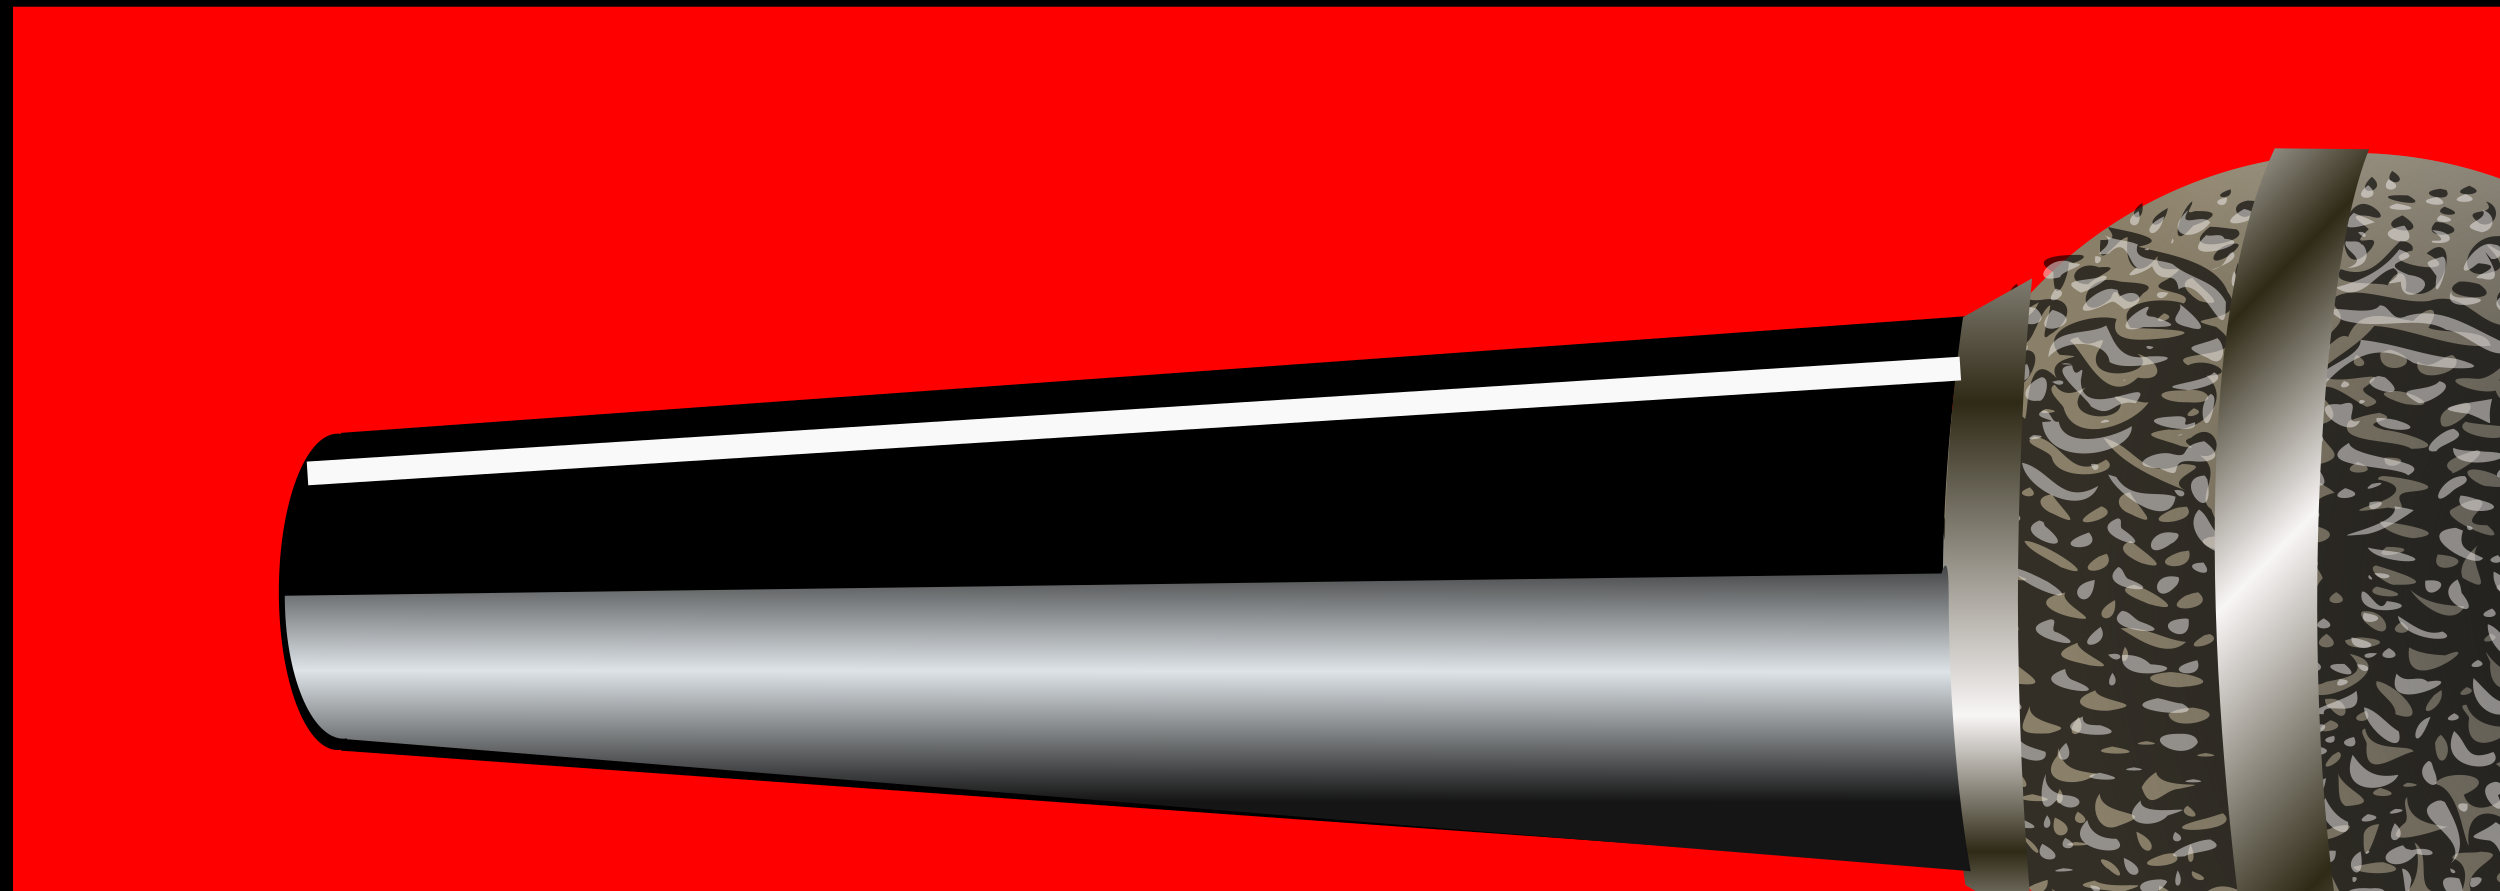
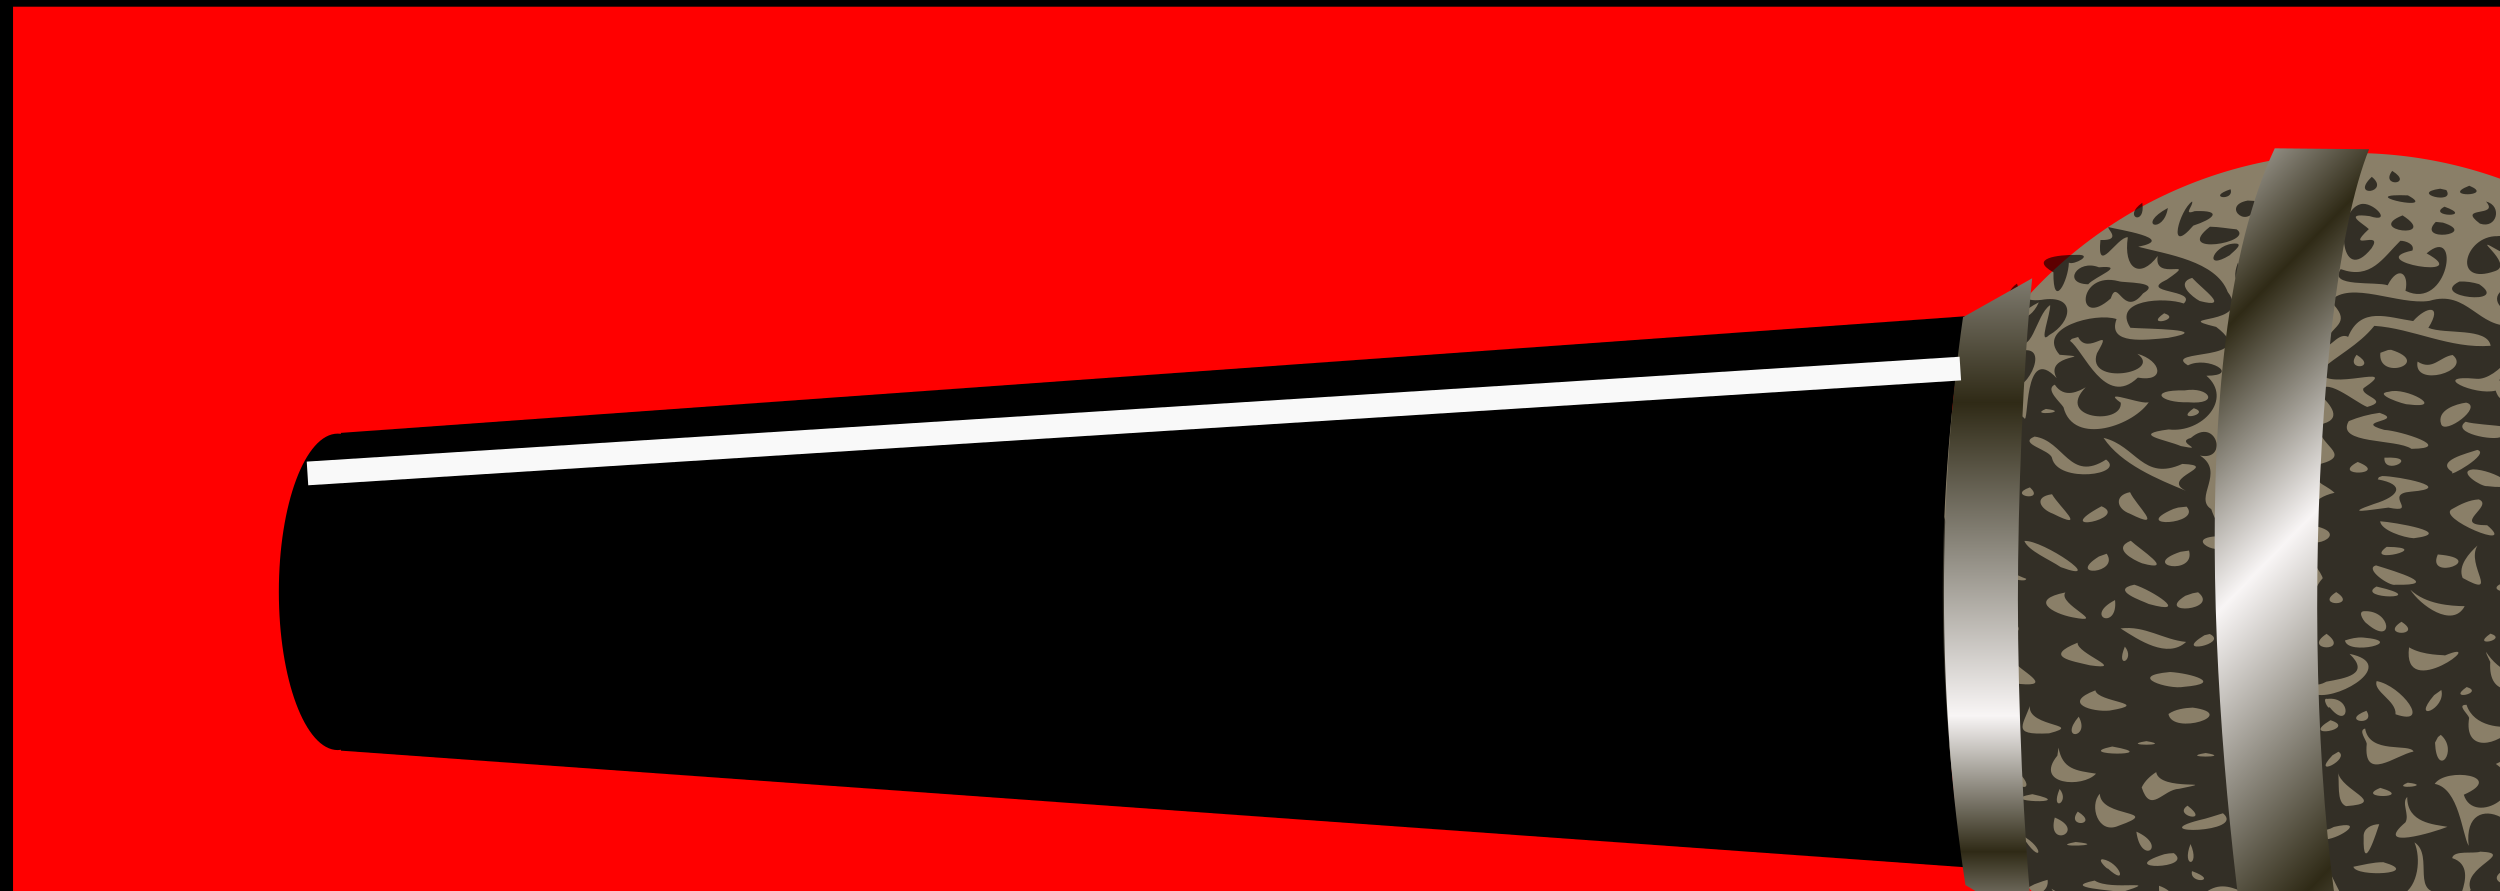
<svg xmlns="http://www.w3.org/2000/svg" xmlns:xlink="http://www.w3.org/1999/xlink" width="421.395" height="150.261">
  <defs>
    <filter id="filter5184">
      <feGaussianBlur id="feGaussianBlur5186" stdDeviation="2.354" />
    </filter>
    <filter height="1.842" y="-0.421" width="1.065" x="-0.032" id="filter5214">
      <feGaussianBlur id="feGaussianBlur5216" stdDeviation="3.803" />
    </filter>
    <linearGradient id="linearGradient4898">
      <stop stop-color="#2f2a16" offset="0" id="stop4900" />
      <stop stop-color="#f8f5f5" id="stop4902" offset="0.574" />
      <stop stop-color="#2f2a16" offset="1" id="stop4904" />
    </linearGradient>
    <linearGradient id="linearGradient4822">
      <stop stop-color="#4d4d4d" id="stop4824" offset="0" />
      <stop stop-color="#4d4d4d" stop-opacity="0" id="stop4826" offset="1" />
    </linearGradient>
    <linearGradient id="linearGradient4810">
      <stop stop-color="#f9f9f9" stop-opacity="0.673" id="stop4812" offset="0" />
      <stop stop-color="#f9f9f9" stop-opacity="0" id="stop4814" offset="1" />
    </linearGradient>
    <linearGradient id="linearGradient4054">
      <stop stop-color="#2f2a16" id="stop4056" offset="0" />
      <stop stop-color="#f8f5f5" offset="0.697" id="stop4062" />
      <stop stop-color="#2f2a16" id="stop4058" offset="1" />
    </linearGradient>
    <linearGradient id="linearGradient4029">
      <stop stop-color="#151515" id="stop4031" offset="0" />
      <stop stop-color="#dde3e7" offset="0.486" id="stop4037" />
      <stop stop-color="#151515" offset="1" id="stop4041" />
    </linearGradient>
    <linearGradient spreadMethod="reflect" y2="0.885" x2="0.5" y1="0.193" x1="0.5" id="linearGradient4060" xlink:href="#linearGradient4054" />
    <pattern id="pattern4074" patternTransform="translate(369.865, 283.184)" height="12.188" width="13.021" patternUnits="userSpaceOnUse">
-       <path fill="#2f2a16" fill-rule="nonzero" stroke="#000000" stroke-width="6" stroke-linecap="square" stroke-linejoin="round" stroke-miterlimit="4" stroke-dashoffset="0" stroke-opacity="0" id="path4070" d="m8.557,9.278l-3.781,0.181l-2.047,-3.184l1.734,-3.365l3.781,-0.181l2.047,3.184l-1.734,3.365z" />
-     </pattern>
+       </pattern>
    <linearGradient spreadMethod="reflect" y2="0.179" x2="0.346" y1="0.875" x1="0.5" id="linearGradient4896" xlink:href="#linearGradient4898" />
    <radialGradient gradientTransform="matrix(1.871, 0, 0, 1.871, -102.552, -715.82)" r="60" fy="357.886" fx="286.072" cy="357.886" cx="286.072" gradientUnits="userSpaceOnUse" id="radialGradient4949" xlink:href="#linearGradient4810" />
    <radialGradient gradientTransform="matrix(1.871, 0, 0, 1.871, -102.552, -715.82)" r="60" fy="435.799" fx="300.681" cy="435.799" cx="300.681" gradientUnits="userSpaceOnUse" id="radialGradient4951" xlink:href="#linearGradient4822" />
    <linearGradient y2="0.072" x2="0.444" y1="0.808" x1="0.44" spreadMethod="pad" id="linearGradient5110" xlink:href="#linearGradient4029" />
  </defs>
  <g>
    <title>Layer 1</title>
    <rect id="svg_1" height="216" width="524" y="-1.37" x="-0.303" stroke-width="5" stroke="#000000" fill="#FF0000" />
    <g id="layer1">
      <g id="g4942">
        <path fill="#8a7f68" fill-rule="nonzero" stroke-width="6" stroke-linecap="square" stroke-linejoin="round" stroke-miterlimit="4" stroke-dashoffset="0" id="path3226" d="m470.394,99.717a73.928,73.928 0 1 1 -147.857,0a73.928,73.928 0 1 1 147.857,0z" />
-         <path fill="url(#radialGradient4949)" fill-rule="nonzero" stroke-width="6" stroke-linecap="square" stroke-linejoin="round" stroke-miterlimit="4" stroke-dashoffset="0" d="m470.394,99.717a73.928,73.928 0 1 1 -147.857,0a73.928,73.928 0 1 1 147.857,0z" id="path4800" />
-         <path fill="url(#radialGradient4951)" fill-rule="nonzero" stroke-width="6" stroke-linecap="square" stroke-linejoin="round" stroke-miterlimit="4" stroke-dashoffset="0" id="path4818" d="m470.394,99.717a73.928,73.928 0 1 1 -147.857,0a73.928,73.928 0 1 1 147.857,0z" />
        <path opacity="0.63" fill="#000000" d="m403.223,28.805c-2.137,2.813 3.78,2.322 0,0zm-3.438,1c-3.817,3.65 3.279,2.65 0,0zm16.438,1.5c-5.155,1.999 4.493,1.845 0,0zm-4.906,0.5c-5.453,0.757 2.676,2.831 1.032,0.229l-1.032,-0.229l0,0zm-35.344,0.094c-4.312,1.449 0.744,2.08 0,0zm28.594,1c-7.067,0.008 6.628,2.908 1.309,0.033l-1.309,-0.033l0,0zm-25.688,0.906c-4.858,0.888 0.607,5.57 1.508,0.28l-0.472,-0.222l-1.036,-0.058l0,0zm-9.375,0.156c-2.12,1.4 -4.338,9.367 0.196,4.068c3.277,-1.053 5.212,-2.622 0.242,-2.443c-2.085,0.783 -0.204,-0.919 -0.438,-1.625zm49.531,0c2.407,2.756 -5.121,0.664 -1.027,3.728c2.879,0.991 3.857,-3.016 1.027,-3.728zm-57.938,0.219c-3.482,2.421 0.662,4.061 0,0zm36.75,0.25c-4.304,1.193 -3.541,14.188 1.906,7.406c2.195,-3.309 -4.819,0.854 -0.469,-3.221c-0.857,-0.875 -4.564,-2.8 0.125,-2.186c4.121,1.342 0.543,-2.641 -1.562,-2zm14.188,0.406c-3.181,1.731 5.308,1.901 0,0l0,0zm-46.625,0.219c-5.478,2.956 -0.692,4.514 0,0zm60.5,0.219c-4.91,1.273 1.182,2.186 0,0l0,0zm4.938,0.656c-3.172,1.278 4.625,0.517 0,0zm-25.875,0.375c-6.59,2.589 6.396,4.142 0,0l0,0zm5.594,1.094c-3.459,3.548 7.356,2.127 1.219,0.125l-1.219,-0.125l0,0zm-38.062,0.812c-6.45,5.025 7.696,2.654 4.495,0.446c-1.5,-0.135 -2.986,-0.427 -4.495,-0.446zm-17.094,0.062c-0.412,0.218 2.449,2.309 -1.364,2.182c-0.657,6.189 2.731,-0.508 4.612,-0.47c-0.782,5.328 2.038,7.165 5.045,3.162c-0.831,4.498 7.159,0.101 1.549,3.973c-5.088,2.363 5.244,1.612 2.843,4.034c-3.166,-1.127 -12.143,-0.708 -9,4.095c2.434,0.196 14.46,0.209 6.37,1.701c-3.843,0.349 -10.339,1.246 -8.704,-3.168c-3.449,-1.181 -13.689,1.414 -9.599,6.017c6.861,0.545 -2.821,-0.275 -0.5,3.939c-5.665,-6.119 -4.632,8.41 -5.496,6.701c-2.461,-1.834 -6.012,-6.632 -1.424,-7.166c0.003,5.577 7.342,-6.195 0.199,-3.968c-3.631,1.163 -3.103,-8.071 -4.854,-1.417c-1.944,7.761 -2.797,15.744 -3.178,23.714c4.807,1.056 -5.031,5.941 -1.416,10.455c-0.801,4.423 -3.296,-10.02 -5.083,-8.104c0,13.69 0,27.381 0,41.071c0.853,-3.771 2.62,-6.038 2.871,-0.893c1.231,4.802 1.233,11.512 4.106,15.065c2.34,-4.887 3.178,6.483 4.996,8.116c0.301,3.506 6.606,9.17 7.901,4.948c2.815,2.885 4.44,2.42 5.529,6.128c2.443,1.761 2.919,-6.18 3.693,-0.167c1.896,5.792 6.319,-2.445 6.413,3.346c3.309,1.76 6.909,1.527 10.399,3.044c0.406,-3.237 2.945,-6.5 6.588,-3.879c1.189,-4.349 -0.444,-12.653 -6.621,-9.896c4.643,-4.201 8.366,2.317 13.781,1.125c4.553,0.905 8.445,0.159 6.026,-5.21c-2.321,-16.893 -2.262,-34.03 -2.106,-51.051c-0.677,-3.611 2.694,1.416 2.506,1.793c-2.919,3.093 -1.275,8.583 -1.706,12.741c0.295,2.166 -1.211,6.588 2.351,4.663c3.26,-0.593 7.473,-1.251 3.899,-4.685c8.107,1.676 -1.266,7.559 -5.472,6.893c-0.659,6.217 0.661,11.42 0.041,17.814c0.458,2.128 -0.651,6.384 2.786,4.465c5.57,-1.282 1.224,1.87 -1.366,2.106c-1.511,3.416 3.287,9.649 2.573,9.753c-4.152,0.619 2.953,6.642 3.519,1.003c2.683,-1.764 -1.523,6.223 2.491,1.666c3.524,4.44 -10.833,-0.774 -5.842,5.993c1.659,3.765 2.713,12.117 7.956,7.705c-4.459,-3.442 8.815,1.06 6.179,-2.745c-7.22,0.969 4.42,-3.16 3.263,0.317c1.998,0.176 6.547,0.975 3.693,-1.465c3.304,-3.007 9.638,-3.531 11.489,-6.819c-6.2,2.28 5.53,-4.827 -0.559,-6.092c5.974,-1.535 5.951,-11.683 1.022,-10.612c2.829,-1.146 7.726,-0.581 8.519,-2.787c-3.316,3.633 -4.52,8.745 -5.167,13.084c2.865,-2.867 4.737,-2.938 1.458,0.658c-6.363,-0.309 -3.369,11.717 -0.205,3.586c-1.508,-2.467 8.266,-1.648 4.171,-4.736c-5.217,4.473 6.656,-8.447 -1.423,-7.381c1.387,-0.913 6.592,-0.707 7.625,-3.062c-3.431,3.979 -5.784,11.752 -5.844,15.25c3.158,-2.378 5.521,-1.33 1.391,0.812c-2.362,0.4 -6.844,-1.062 -5.707,2.979c4.694,-0.907 12.187,-4.12 7.722,-8.509c4.299,-3.35 -2.528,-6.935 4.162,-6.057c3.466,-4.18 2.125,1.123 -0.133,2.471c3.146,2.228 10.8,-4.466 4.424,-0.72c0.381,-3.376 -1.126,-3.539 0.925,-7.105c-2.556,-6.047 -4.195,2.894 -7.065,4.631c3.078,-2.608 3.654,-11.786 -1.718,-8.544c-0.228,3.742 -4.556,8.858 -1.666,2.007c1.415,-8.295 -8.424,-5.191 -7.335,1.037c1.138,-4.823 -4.124,-12.301 -8.839,-7.74c-0.21,5.389 2.805,7.835 6.183,3.272c-3.418,3.155 -4.628,7.78 -3.738,12.322c-0.977,4.517 5.834,-2.199 1.781,2.003c-2.3,3.093 -10.297,0.995 -4.292,-1.459c6.189,-7.086 -8.126,-14.383 -6.926,-3.634c-1.113,-1.95 -1.622,-9.693 -5.725,-10.445c1.912,-2.867 12.112,-1.339 4.903,1.829c1.659,5.492 12.026,-0.538 5.405,-5.191c3.331,-1.71 11.141,-2.749 5.614,-8.775c4.958,-1.102 7.999,-3.928 4.052,-8.659c3.053,-2.429 7.306,-5.029 2.762,-9.136c2.75,-0.338 3.878,5.863 7.665,4.426c-1.478,4.583 -12.325,2.623 -6.625,9.089c1.577,3.318 5.672,-1.659 2.17,2.996c3.492,7.636 8.19,-5.666 3.3,-5.835c-2.599,-0.148 4.736,-2.884 6.8,-3.742c2.827,-3.485 4.825,-1.1 1.78,1.917c1.602,3.922 7.94,-0.18 8.344,-1.551c-1.673,3.209 0.72,7.415 1.707,2.115c1.963,-3.589 -3.782,-11.653 -5.043,-5.541c1.272,2.01 1.302,7.814 -0.837,3.584c0.685,-4.471 -1.9,-5.969 -4.47,-7.728c-5.013,-1.481 -0.131,10.938 -3.303,4.109c-3.225,-2.896 -4.417,-6.547 0.618,-5.883c3.747,-2.137 -0.216,-8.426 -2.876,-7.216c0.207,-3.287 2.178,-1.919 4.769,-3.77c-0.67,-4.243 -4.052,-7.617 -0.754,-11.078c-3.088,-5.535 0.584,-3.462 2.03,0.584c2.342,4.386 0.28,-6.237 2.392,-0.892c-1.451,3.447 -6.788,4.918 -2.58,9.241c1.746,4.873 8.885,5.9 9.642,0.79c1.253,2.069 -0.409,5.423 3.072,6.452c0.447,2.83 -0.8,10.245 -1.194,3.347c-0.514,-2.555 -4.203,-1.293 -1.369,-3.619c-7.481,-6.957 -2.799,9.54 -1.571,6.508c3.867,-5.42 -1.835,5.213 2.594,3.031c2.549,-0.584 6.056,-5.962 4.438,-0.25c0.222,8.181 4.819,-11.433 1.297,-2.779c-1.765,-4.729 -3.38,-9.001 -1.07,-13.152c-0.543,-3.762 -5.395,-4.899 -2.905,0.108c1.274,2.596 0.284,8.075 -0.853,2.416c0.444,-3.999 -6.499,-7.714 0.562,-7.513c6.106,4.19 4.483,-7.404 2.375,-7.143c-4.143,1.659 -4.903,-8.954 -4.469,-9.906c-4.497,1.153 0.58,-6.961 -2.812,-4.5c-4.326,1.045 4.095,8.949 -1.966,8.498c-2.731,1.658 3.641,0.725 -1.003,3.103c0.425,2.164 3.564,12.349 3.29,4.554c3.383,0.708 0.758,6.483 -2.261,5.349c0.96,2.548 3.85,12.434 0.463,5.252c-0.118,-4.534 -5.702,-2.412 -2.493,-6.131c4.221,-3.53 -2.874,-14.119 -9.062,-9.531c-1.481,0.783 -0.005,3.166 -1.727,-0.588c6.812,-0.674 -1.029,-11.764 -6.228,-9.908c-4.528,1.629 4.49,9.999 3.629,4.443c5.932,3.085 -8.286,6.157 -0.703,10.126c1.18,2.343 7.119,-2.404 3.788,2.438c-3.764,1.852 -7.016,4.483 -2.108,7.968c2.444,4.673 2.419,-4.521 2.988,0.686c-4.145,1.927 -8.668,8.303 -1.419,9.148c4.304,2.158 -5.842,4.519 -8.844,4.688c5.033,-1.439 5.776,-5.876 1.811,-8.917c3.391,2.282 -2.455,-3.716 3.016,-3.421c1.159,-3.568 -4.09,-6.909 0.143,-10.585c-5.979,-2.997 1.158,-10.934 -4.689,-12.545c-0.245,-1.351 -7.806,-4.85 -11.293,-1.401c1.626,2.644 0.279,4.518 -0.62,1.803c-3.54,0.924 -11.336,-2.744 -3.265,-1.995c3.501,0.387 9.292,-6.847 6.202,-8.972c-5.887,0.605 -7.669,-6.127 -14.081,-4.166c-5.19,0.822 -13.394,-3.562 -16.73,0.042c3.556,3.58 0.993,3.781 -0.994,6.72c0.161,2.616 2.167,-1.728 3.995,-0.68c2.137,-5.236 6.705,-3.278 10.97,-2.672c2.248,-2.532 5.051,-2.88 2.562,1.145c2.824,1.151 9.97,-0.123 10.497,3.024c-6.88,0.543 -13.105,-2.928 -19.608,-3.362c-2.719,3.356 -6.274,4.945 -9.278,7.672c1.283,3.698 14.186,-1.734 7.455,2.842c-0.65,1.306 4.628,2.055 0.623,3.156c-1.997,-0.75 -7.7,-5.728 -7.92,-2.074c1.598,1.611 4.177,4.278 -0.214,5.061c-0.5,3.387 5.97,5.075 0.265,6.622c-1.23,3.81 0.094,2.835 2.371,4.861c-3.922,0.871 -4.721,3.297 -6.75,6.531c-1.907,1.012 -4.046,-2.593 -5.75,-0.281c-3.9,-3.384 -6.186,2.797 -8.289,-3.499c-3.041,-1.874 2.504,-6.214 -1.895,-9.028c4.883,1.011 2.752,-6.68 -1.534,-2.973c-2.846,0.742 2.919,2.267 -1.688,1.375c-2.639,-1.119 -8.605,-1.951 -2.057,-2.802c5.603,0.68 10.93,-5.106 6.363,-9.051c5.927,-0.02 0.232,-3.447 -3.115,-1.752c-4.7,-2.823 12.653,-0.51 4.753,-6.482c-8.308,-2.002 6.389,-0.072 1.949,-5.893c-1.959,-5.229 -10.265,-6.341 -15.08,-7.614c6.799,-1.369 -3.698,-2.936 -5,-3.312zm76.125,0.562c-4.047,-0.181 3.69,2.927 0.642,5.688c0.522,5.804 6.189,-1.232 3.702,3.968c-0.482,2.488 -7.781,-5.548 -5.094,-0.156c0.203,4.832 5.816,4.167 6.826,-0.269c2.315,-0.832 5.441,7.291 3.58,1.237c-3.248,-7.006 5.52,5.875 1.996,-1.179c1.113,-3.29 6.729,3.566 2.693,-1.472c-2.281,-1.008 -10.843,-5.298 -6.609,0.027c-1.458,-1.444 -8.521,-1.902 -4.055,-3.315c1.721,-2.077 -2.526,-3.588 -3.682,-4.531zm-4.125,0.094c-8.462,0.718 4.02,10.549 1.77,2.383c-0.23,-0.937 -0.435,-2.531 -1.77,-2.383zm-6.469,0.875c-5.57,-0.087 -7.769,8.537 -0.348,5.877c3.448,-1.172 -5.09,-6.736 0.749,-3.349c1.158,-0.502 1.385,-2.855 -0.4,-2.528zm5.531,0.031c4.822,1.746 -0.541,2.287 0,0l0,0zm-21.875,0.75c-2.941,2.885 -4.954,6.62 -10.055,4.777c-2.26,3.126 6.074,2.037 7.91,2.727c1.727,-3.399 3.663,-2.128 3.01,0.926c7.248,3.512 9.47,-11.395 3.56,-6.311c8.333,4.578 -11.092,1.347 -2.391,-0.474c0.45,-1.098 -1.211,-1.666 -2.034,-1.645zm-27.656,0.469c-3.753,-0.168 -5.881,4.903 -1.062,1.938c-0.019,-0.132 2.412,-1.826 1.062,-1.938zm62.531,0.781c-0.541,2.287 4.822,1.746 0,0l0,0zm-89.375,1.125c-3.27,-0.036 -8.192,0.59 -3.975,2.939c-0.086,6.564 2.526,1.383 2.6,-1.627c0.838,0.482 4.294,-1.42 1.375,-1.312zm27.125,1.312c-1.617,4.129 1.741,3.919 0,0zm-23.438,0.781c-3.607,-1.447 -6.293,2.761 -1.803,2.864c1.149,-1.315 6.655,-3.269 1.803,-2.864l0,0zm70.719,0.375c-1.832,2.231 7.252,6.591 3.636,0.973c-0.982,-0.854 -2.385,-1.031 -3.636,-0.973zm-55,1.406c1.787,1.974 6.63,5.292 1.267,3.897c-1.264,-0.685 -4.158,-3.045 -1.267,-3.897zm-12.375,0.562c-7.058,-1.832 -7.304,8.243 -1.344,2.906c1.192,-3.678 2.059,3.435 5.438,-0.844c3.419,-2.05 -3.388,-1.751 -4.094,-2.062zm57.406,0.062c-5.328,2.66 8.792,4.122 3.336,0.437c-1.077,-0.326 -2.21,-0.501 -3.336,-0.437zm-74.562,0.344c-2.681,1.835 -0.963,4.881 -3.074,5.349c3.175,1.418 3.797,1.445 2.574,3.588c2.994,4.07 3.572,-3.625 6.094,-5.312c0.131,1.344 -2.066,6.912 -0.174,5.06c3.921,-2.192 4.681,-6.959 -1.357,-5.935c-2.858,0.332 -3.427,-0.85 -4.062,-2.75zm83.406,0.25c-7.942,3.019 5.903,8.901 3.665,2.312c-0.87,-1.168 -2.08,-2.351 -3.665,-2.312zm23.812,2.219c-4.294,1.389 3.597,1.303 0,0l0,0zm-103.531,0.688c-1.749,3.948 -5.181,2.599 0,0zm96.125,1.125c-4.122,0.981 4.482,10.203 3.875,4.719c3.958,3.062 -5.379,6.395 0.969,9.156c2.601,3.28 1.942,0.824 3.464,-0.01c0.271,4.489 3.641,6.456 5.255,1.447c2.448,-3.845 -2.38,-2.811 -2.07,-7.102c-4.971,-2.249 1.619,-6.569 1.445,-2.492c3.892,-3.282 -10.027,-6.946 -8,-4.062c0.304,2.658 8.62,0.007 4.332,1.613c-4.878,1.737 3.856,5.316 0.95,8.306c2.543,3.63 1.484,6.468 -1.035,1.132c-2.151,-5.168 -1.796,3.156 -2.934,-1.926c4.386,-2.2 -3.111,-9.813 -3.906,-8.219c0.461,-1.412 -1.033,-2.655 -2.344,-2.562zm-9.438,0.5c-3.472,2.322 6.033,6.999 -0.9,3.198c-6.71,-3.992 -2.581,11.332 2.644,4.562c3.436,-2.74 3.532,-7.605 -1.744,-7.76zm-65.562,0.219c3.141,1 -3.534,2.441 0,0l0,0zm70.938,0.5c-0.639,3.234 2.533,10.445 4.862,5.974c-1.269,-2.253 -3.183,-4.035 -4.862,-5.974zm-85.438,3.5c1.633,3.371 6.18,-2.377 3.173,2.74c-1.962,5.576 11.329,3.318 6.804,0.088c4.099,1.144 4.84,4.847 0.085,4.016c-5.521,5.289 -9.172,-4.675 -11.444,-6.193l0.322,-0.338l1.059,-0.313l0,0zm52.75,2.156c7.164,2.264 -2.339,5.346 -1.807,0.508l1.307,-0.477l0.5,-0.031l0,0zm-5.812,0.844c3.78,2.322 -2.137,2.813 0,0zm16.188,0.031c3.326,2.69 -6.717,5.591 -5.916,1.11c2.52,1.616 3.741,-0.804 5.916,-1.11zm25.312,2.969c4.065,3.113 -2.642,1.729 0,0zm-92.375,2.031c1.628,2.466 4.141,1.063 5.21,0.445c-5.231,5.344 6.201,6.47 5.917,2.603c-3.898,-2.783 5.03,1.061 4.889,-0.355c-2.489,4.169 -12.88,7.789 -14.547,1.12c-0.477,-0.819 -3.2,-3.016 -1.469,-3.812zm21.875,0.969c4.224,-0.709 6.062,2.471 0.594,2c-4.654,0.135 -6.908,-2.117 -0.594,-2zm34.5,0.219c2.749,-0.856 9.797,3.01 3.17,2.134c-0.468,0.115 -6.286,-1.838 -3.17,-2.134zm-67.625,0.156c0.662,4.061 -3.482,2.421 0,0zm92.906,0.031c1.617,1.454 1.816,5.007 5.281,5.469c-3.065,-0.557 -10.432,0.27 -8.794,-3.927c1.248,-0.561 2.539,0.029 3.512,-1.541zm-12.312,1.656c2.938,0.692 -3.622,5.509 -4.219,3.625c-0.809,-2.365 2.508,-3.405 4.219,-3.625zm-45.906,0.938c3.141,1 -3.534,2.441 0,0l0,0zm87.281,0.094c0.332,3.693 5.064,8.702 2.274,11.619c0.237,-3.23 -4.067,-6.031 -3.555,-6.682c2.42,-0.905 0.208,-3.381 1.281,-4.938zm-112.219,0.031c4.625,0.518 -3.172,1.278 0,0zm56.25,0.656c4.503,1.519 -4.802,1.318 0.782,2.875c2.744,0.14 12.045,3.109 4.588,3.195c-2.517,-1.739 -12.878,-0.716 -10.566,-4.674c1.659,-0.685 3.417,-1.16 5.197,-1.396zm60.188,0.219c-3.784,3.94 3.707,3.92 0,0zm-45.688,1.281c2.418,0.784 13.573,0.63 6.058,2.499c-1.16,0.85 -8.709,-0.62 -6.058,-2.499zm-77.312,1.062c3.758,2.988 -3.726,3.239 0,0zm4.656,1.438c4.945,0.658 5.927,7.846 12.049,3.871c3.451,2.549 -8.099,4.119 -9.111,-0.246c-0.266,-1.42 -5.885,-2.422 -2.937,-3.625zm-8.5,0.062c5.414,0.54 5.005,9.042 0.771,8.616c4.988,-3.934 -1.442,-4.833 -0.771,-8.616zm20.125,0.156c5.525,1.322 6.648,7.406 13.279,4.392c6.733,0.292 -3.98,2.29 0.609,4.532c-4.718,-1.933 -10.946,-4.501 -13.888,-8.925l0,0zm69.531,0.406c5.089,1.74 -4.204,3.622 0,0zm6,1c5.089,1.74 -4.204,3.622 0,0zm-12.531,0.625c2.418,0.604 -5.311,4.963 -4.171,3.731c-3.112,-1.862 2.524,-3.156 4.171,-3.731zm9.219,1.188c2.993,-0.047 10.729,5.772 3.573,2.735c-3.414,-1.751 -6.92,4.953 -4.523,-1.976l0.393,-0.544l0.556,-0.215l0,0zm-24.875,0.125c6.499,-0.319 -0.198,3.233 0,0l0,0zm60.812,0.156c3.643,2.388 -2.074,7.17 -1.192,1.024c0.156,-0.534 0.646,-0.95 1.192,-1.024zm-65.312,0.562c5.607,2.181 -4.892,2.581 0,0l0,0zm19.438,1.25c3.41,-0.016 9.808,3.723 2.4,2.826c-0.98,0.166 -5.208,-2.547 -2.4,-2.826zm-15.312,1.125c2.704,0.002 12.67,1.997 4.825,2.631c-4.802,0.391 1.535,3.769 -3.783,2.686c-3.199,0.378 -7.858,1.268 -2.418,-0.616c4.422,-1.34 5.279,-3.311 0.625,-4.138l0.195,-0.377l0.555,-0.185l0,0zm-59.375,1.906c2.736,2.521 -4.113,1.442 0,0zm16.875,0.812c0.983,2.23 6.058,6.669 -0.031,3.625c-2.27,-0.807 -2.702,-3.101 0.031,-3.625zm-13.156,0.344c1.295,2.228 6.19,6.307 0.156,3.281c-2.054,-0.742 -3.407,-2.811 -0.156,-3.281zm77.906,0.562c3.249,2.824 6.379,2.32 8.243,0.466c-0.372,5.123 -7.572,6.681 -7.493,0.472l-0.75,-0.938l0,0zm-89.406,0.25c2.898,0.596 8.376,6.41 2.176,3.489c-0.624,-0.575 -3.837,-2.645 -2.176,-3.489zm83.438,0.062c2.692,1.088 -4.85,4.352 1.42,4.357c5.377,4.597 -8.949,-1.313 -5.869,-2.761c1.371,-0.779 2.841,-1.509 4.448,-1.596zm-63.594,1.156c4.823,2.039 -9.082,4.894 0,0zm14.344,0.062c2.721,3.076 -9.872,3.704 -2.216,0.389l0.794,-0.236l1.422,-0.152l0,0zm82.812,0.688c2.371,6.445 -3.926,2.609 0,0zm14.562,0.375c-2.775,2.86 -0.627,10.142 1.58,8.162c-2.588,-2.391 -0.085,-5.816 -1.58,-8.162zm-64.75,1.406c2.317,0.148 13.003,1.947 5.659,2.855c-1.713,-0.095 -5.518,-1.352 -5.659,-2.855zm-10.406,0.938c5.991,1.681 -4.156,4.891 -1.229,0.188l1.229,-0.188l0,0zm32.375,0.344c2.736,2.521 -4.113,1.442 0,0zm-49.656,1.25c3.541,4.529 -6.403,0.496 0,0zm-37.906,0.406c0.002,3.552 2.925,5.688 5.937,6.75c-0.022,1.119 -7.897,-1.31 -9.541,-4.639c4.681,1.718 2.278,0.047 3.604,-2.111zm23.562,0.344c1.441,1.384 7.812,5.427 1.885,3.797c-1.447,-0.561 -5.153,-2.481 -1.885,-3.797zm-17.938,0.031c3.103,-0.212 14.161,7.379 6.128,4.414c-1.831,-1.25 -5.497,-2.76 -6.128,-4.414zm108.188,0.625c-6.513,-1.489 0.077,12.507 1.438,5c1.915,0.9 -2.705,7.217 2.499,4.91c3.43,-4.321 -2.938,-7.076 -2.878,-9.827l-1.059,-0.082l0,0zm-26.969,0.125c3.315,1.568 5.23,5.431 8.951,2.241c-0.175,4.349 -7.691,4.817 -7.858,-0.116c-0.045,-0.383 -1.982,-1.665 -1.094,-2.125zm-4.844,0.031c-2.046,3.268 3.966,9.035 -2.494,5.462c-0.875,-2.031 1.121,-4.232 2.494,-5.462zm-15.312,0.219c8.478,0.066 -4.194,3.114 0,0zm-33.312,0.625c1.186,4.296 -8.534,2.595 -1.429,0.203l1.429,-0.203l0,0zm-13.875,0.531c2.271,3.398 -7.019,4.051 -1.313,0.469l1.312,-0.469l0,0zm55.812,0.125c8.797,0.722 -2.095,4.683 0,0zm-10.406,1.844c3.421,1.063 11.266,3.412 3.255,3.262c-0.976,0.318 -5.355,-2.744 -3.255,-3.262zm21.656,2.844c2.736,2.521 -4.113,1.442 0,0zm-89.062,0.031c0.662,4.061 -3.482,2.421 0,0zm26.656,0.375c2.899,0.881 9.746,5.274 2.443,3.255c-0.989,-0.492 -6.709,-2.355 -2.443,-3.255zm40.812,0.312c9.912,2.242 -3.852,2.2 0,0zm5.719,0.531c2.616,2.494 6.82,2.748 9.156,2.781c-2.044,3.836 -7.548,-0.192 -9.156,-2.781zm-12.5,0.406c3.893,2.488 -3.893,2.488 0,0zm-23.281,0.031c3.801,3.062 -7.452,3.939 -2.156,0.594l1.253,-0.43l0.903,-0.163l0,0zm-22.375,0.031c-1.406,1.974 7.544,5.445 1.188,4.184c-3.349,-0.649 -7.397,-2.96 -1.188,-4.184zm73.312,0.938c2.768,2.216 5.362,5.362 7.921,3.517c-3.123,7.718 -6.902,-0.277 -7.921,-3.517zm-91.281,0.344c2.736,2.521 -4.113,1.442 0,0zm26.344,0c0.574,5.183 -5.427,2.83 0,0zm41.969,1.875c4.716,-0.228 5.081,6.074 0.462,2.078c-0.274,-0.08 -1.72,-1.993 -0.462,-2.078zm61.281,0.875c1.216,6.858 -3.997,12.345 -3.145,18.988c1.146,2.42 0.926,-4.595 2.606,-0.025c-5.156,5.186 -2.614,-6.104 -4.429,-6.557c-0.424,0.408 -1.032,-5.773 -3.57,-1.612c-0.058,3.324 -2.215,8.614 -1.871,2.039c-1.755,-2.646 -0.899,-9.078 -4.335,-4.436c-5.818,0.966 1.619,11.465 -6.474,11.046c0.783,2.927 -1.485,7.568 -1.141,1.902c-0.995,-4.48 -5.23,-7.61 -9.102,-4.533c1.532,2.504 2.162,10.393 3.244,5.439c5.611,-3.382 -3.738,5.829 3.354,4.194c3.341,0.308 10.144,-5.337 5.768,1.126c1.662,4.393 5.943,-3.668 3.69,-6.694c-2.077,-3.332 4.963,-9.538 0.763,-3.961c-1.137,3.35 6.782,-0.121 5.518,2.585c3.987,0.84 8.043,1.589 5.538,7.942c4.129,4.188 1.457,-5.127 4.293,-6.958c-0.982,-5.013 -0.989,-9.735 0.565,-14.491c1.985,1.12 -1.263,8.974 1.23,5.883c2.404,-1.312 4.682,-8.594 4.662,-10.408c-3.633,0.536 -3.893,9.872 -4.178,2.501c-0.324,-1.668 -1.191,-3.496 -2.984,-3.968zm-123.5,0.125c4.752,-0.317 5.646,4.515 0.625,1.688c-1.18,-0.103 -3.034,-2.027 -0.625,-1.688zm68.531,0.781c3.893,2.488 -3.893,2.488 0,0zm-47.344,1.125c4.128,-0.525 7.165,1.9 11.048,2.274c-3.176,2.906 -7.98,-0.311 -11.048,-2.274zm62.344,0.875c3.141,1 -3.534,2.441 0,0l0,0zm-27.625,0.031c4.272,3.168 -4.42,2.921 0,0zm-19.688,0.031c3.4,1.653 -6.625,3.692 -0.899,0.209l0.899,-0.209l0,0zm25.812,0.594c7.771,0.656 -2.579,3.172 -3.022,0.492c0.972,-0.314 1.991,-0.557 3.022,-0.492zm-67.875,0.594c-2.327,5.253 2.099,7.735 5.187,9.139c-6.523,-2.191 -4.72,4.722 -3.216,7.296c-5.001,0.224 -3.496,-11.031 -3.163,-15.107c0.157,-0.551 0.489,-1.326 1.192,-1.327zm19.781,0.281c-0.14,1.852 8.495,4.718 2.084,3.81c-3.037,-0.738 -8.008,-1.427 -2.084,-3.81zm7.969,0.656c1.864,2.265 -1.695,4.083 0,0zm47.906,0.125c2.453,1.458 6.028,1.237 6.031,1.375c7.923,-3.315 -7.286,8.206 -6.031,-1.375zm12.969,0.75c2.106,3.297 6.091,5.151 8.411,3.3c-2.56,3.884 -8.131,4.588 -7.692,-1.581l-0.599,-1.274l-0.12,-0.445l0,0zm-80.062,1.25c1.478,1.949 7.521,4.722 1.454,4.171c-2.632,-1.03 -8.85,-4.633 -2.182,-2.843c0.687,-0.123 0.453,-0.896 0.727,-1.328zm-6.188,1.688c3.141,1 -3.534,2.441 0,0l0,0zm33,0.469c3.516,0.212 9.275,1.918 2.305,2.501c-2.531,0.518 -9.925,-1.822 -2.305,-2.501zm34.812,1.531c4.164,0.74 9.414,7.73 3.188,5.594c0.184,-2.295 -3.809,-3.823 -3.188,-5.594zm15.188,1c3.141,1 -3.534,2.441 0,0l0,0zm-4.281,0.5c0.858,3.235 -5.292,5.648 -1.219,0.875l1.219,-0.875l0,0zm-58.312,0.062c0.308,2.03 9.87,2.152 2.398,3.407c-2.889,0.292 -8.184,-1.216 -2.398,-3.407zm39.094,1.438c4.425,-0.499 3.66,5.589 0.375,1.375c-0.163,0.607 -1.361,-1.674 -0.375,-1.375zm69.5,0c-3.461,2.826 2.517,6.297 0.706,0.587l-0.318,-0.43l-0.388,-0.158l0,0zm-119.312,0.188c-2.499,4.74 9.596,3.886 2.911,5.621c-6.829,0.342 -4.11,-1.39 -2.911,-5.621zm73.281,0.812c1.214,3.754 6.017,3.979 8.062,3.565c-2.741,3.415 -8.571,4.618 -7.626,-1.373c-0.198,-0.677 -2.172,-2.247 -0.437,-2.192zm-46.156,0.469c8.039,1.124 -3.421,4.785 -4.089,1.077c1.19,-0.82 2.684,-1.001 4.089,-1.077zm29.281,0.531c1.766,2.763 -4.669,1.79 0,0l0,0zm53.812,0.125c3.465,2.426 -4.609,3.008 0,0l0,0zm-117.531,0.875c3.426,3.53 -1.754,4.295 0,0zm15.219,0c2.064,3.705 -3.504,4.132 0,0zm42.438,0.594c4.813,1.528 -5.544,3.311 0,0l0,0zm5.844,1.406c0.716,4.418 7.503,2.424 8.156,3.875c-2.962,0.563 -8.532,5.32 -7.886,-1.319c-0.105,-0.705 -1.472,-2.269 -0.27,-2.556zm12.75,1.062c3.088,2.67 -0.717,7.55 -0.969,1.312l0.489,-0.933l0.48,-0.38l0,0zm51.062,0.25c-4.872,5.219 0.033,4.468 0,0zm-14.344,0.094c-3.387,2.239 -4.761,14.773 2.454,9.859c2.511,0.355 3.893,-5.743 2.349,-0.053c-3.182,1.667 -3.228,13.308 -0.522,5.85c2.01,-3.466 5.526,-10.48 1.28,-12.826c-1.577,1.91 -4.621,9.003 -2.757,2.602c0.588,-2.105 -0.22,-5.285 -2.805,-5.433zm-111.594,0.656c10.79,2.119 -8.272,1.406 0,0zm25.25,0.062c5.015,0.801 -5.015,0.801 0,0zm-5.75,0.906c9.332,1.657 -7.302,1.528 0,0zm-9.062,0.188c0.673,3.645 2.896,3.873 6.326,4.386c-2.261,2.498 -10.548,1.883 -6.514,-3.042l0.188,-1.344l0,0zm47.188,0.688c2.13,1.21 -4.804,4.635 -1.004,0.598l1.004,-0.598l0,0zm-22.375,0.219c5.015,0.801 -5.015,0.801 0,0zm22.281,3.156c0.431,3.219 8.69,5.281 1.373,5.799c-1.723,-0.666 -1.011,-4.152 -1.373,-5.799zm54.156,0.031c1.574,3.143 -4.594,5.228 -0.615,0.425l0.615,-0.425l0,0zm-108.062,0.031c3.64,3.491 -1.033,3.182 0,0zm23.281,0c0.547,3.356 11.541,1.235 3.875,2.812c-2.733,0.079 -4.816,4.403 -6.319,-0.23c0.502,-1.073 1.456,-1.958 2.444,-2.582zm42.406,1.781c4.625,0.518 -3.172,1.278 0,0zm-70.188,0.875c2.106,1.527 4.539,2.91 0.094,1.5c-0.764,0.105 -1.006,-1.754 -0.094,-1.5zm65.562,0c6.085,1.768 -4.707,1.9 0,0zm-54.062,0.188c1.864,2.265 -1.695,4.083 0,0zm6.781,0.812c0.096,4.141 10.921,2.647 3.171,5.383c-3.487,1.567 -5.017,-3.436 -3.171,-5.383zm-11.375,0.062c8.47,1.845 -7.046,1.287 -0,0l0,0zm63.188,0.469c-0.042,4.404 4.539,4.634 6.781,5.031c-2.285,0.947 -12.68,4.002 -7.082,-0.747c0.738,-1.265 -0.727,-3.28 0.301,-4.285zm-37.031,1.469c4.065,3.113 -2.642,1.729 0,0zm-18.5,1c3.78,2.322 -2.137,2.813 0,0zm24.469,0.281c4.085,3.37 -13.586,3.646 -4.011,1.162c1.366,-0.287 2.675,-0.771 4.011,-1.162zm-28.344,0.719c5.557,2.334 -1.474,5.404 0,0zm54.688,1.125c-0.347,0.984 -2.799,9.039 -2.625,2.156c-0.117,-1.455 1.388,-2.163 2.625,-2.156zm53.281,0.281c-3.111,2.829 1.048,2.417 0,0zm-94.219,0.969c5.445,2.451 0.751,5.819 0,0zm-19.312,0.625c4.07,2.133 3.361,5.406 0,0zm9.094,1.125c6.388,0.622 -5.382,0.978 0,0zm57.094,0.062c3.472,2.262 -1.084,9.43 5.399,8.345c-2.136,1.299 -8.88,3.42 -7.462,0.499c2.739,-1.479 3.192,-6.17 2.062,-8.844zm-37.75,0.281c1.741,3.92 -1.617,4.128 0,0zm48.844,1.281c6.206,0.264 -3.267,2.582 -1.608,6.469c-5.545,6.057 2.656,-3.542 -3.126,-5.38c0.203,-1.391 3.749,-0.686 4.734,-1.089zm-78.344,0.25c4.065,3.113 -2.642,1.729 0,0zm26.688,0c3.629,2.757 -10.305,2.936 -1.607,0.183l0.807,-0.134l0.801,-0.048l0,0zm-12,1.031c2.951,0.498 4.409,4.837 0.812,1.5c0.439,0.585 -1.923,-1.477 -0.812,-1.5zm47.312,0.5c6.805,1.97 -4.661,2.597 -5.044,0.764c1.671,-0.313 3.33,-0.777 5.044,-0.764zm-32.25,1.5c4.822,1.746 -0.541,2.287 0,0l0,0zm74.25,0.938c-3.293,1.58 -0.783,6.671 1.402,1.667c3.5,0.683 0.137,-1.764 -1.402,-1.667zm-98.594,0.531c0.585,3.678 -7.858,3.395 -2.219,0.75l1.401,-0.512l0.817,-0.238l0,0zm7.938,0.125c2.772,1.83 11.984,-0.4 4.507,1.977c-1.077,-0.364 -10.555,-0.74 -4.507,-1.977zm10.844,0.875c5.518,1.887 -0.09,6.965 0,0zm-18.125,0.5c2.109,1.467 8.283,2.664 2.13,2.405c-0.934,-0.563 -1.593,-1.48 -2.13,-2.405zm77.812,1.719c0.205,3.437 -6.696,5.804 -1.812,1.281l1.101,-0.961l0.711,-0.321l0,0zm-65.125,0.281c0.926,2.5 9.682,1.676 3.681,3.905c-1.037,-0.119 -4.945,-3.006 -3.681,-3.905zm-4.562,0.469c1.74,2.589 -5.298,1.007 0,0zm64.5,0.781c-1.324,2.269 -7.285,6.31 -10.094,6.37c5.043,-0.836 1.169,-7.726 7.545,-5.496c0.925,-0.034 1.731,-0.509 2.55,-0.873zm-11.875,0.781c1.083,4.053 -7.6,3.522 -1.202,1.602l0.765,-0.883l0.438,-0.719l0,0zm-37.062,0.031c5.725,1.536 -8.889,2.506 0,0zm55.812,0.812c-4.092,2.867 -7.579,6.724 -11.977,9.013c-2.336,-1.919 5.489,-5.529 5.133,-6.513c2.604,0.392 4.777,-1.191 6.844,-2.5zm-65.5,2.312c3.275,-0.525 8.17,2.814 1.969,1.16c-0.989,-0.169 -5.771,-1.343 -1.969,-1.16zm41.781,0.906c7.539,1.321 -3.176,3.442 -3.136,3.949c0.769,-1.332 1.21,-3.83 3.136,-3.949zm-33.062,0.438c0.607,3.588 -6.874,2.495 -0.839,0.22l0.839,-0.22l0,0zm60.188,0.062c-2.411,1.953 -9.387,3.744 -8.978,5.957c3.831,-0.828 4.241,-0.726 5.884,-2.551c1.328,0.266 5.353,-2.395 3.094,-3.406zm-23.125,2.531c9.342,1.32 -6.384,5.224 0,0zm-29.812,0.531c-6.399,2.365 0.68,5.291 4.115,4.117c4.215,4.505 -1.518,-6.484 -4.115,-4.117zm1.094,1.469c4.625,0.518 -3.172,1.278 0,0zm9,7c-3.172,1.278 4.625,0.517 0,0z" id="path4889" />
-         <path opacity="0.507" fill="#f0edec" d="m402.616,30.212c-2.116,2.87 3.748,1.728 0,0zm-3.438,1c-3.93,2.965 3.261,2.725 0,0zm16.438,1.5c-4.997,1.743 4.288,1.779 0,0l0,0zm-4.906,0.5c-5.621,1.016 3.984,2.302 0.247,0.055l-0.247,-0.055zm-35.344,0.094c-3.794,0.539 0.23,2.544 0,0zm28.594,1c-4.887,1.486 7.435,1.353 0.104,0.003l-0.104,-0.003zm-25.688,0.906c-7.692,4.572 6.385,1.609 0,0zm-9.375,0.156c-4.697,4.111 0.737,5.954 3.67,2.133c-1.249,-1.75 -5.728,1.387 -3.67,-2.133zm49.531,0c1.521,1.909 -5.393,2.491 -0.11,3.783c2.369,-0.337 2.441,-3.138 0.11,-3.783zm-57.938,0.219c-3.771,2.17 1.035,4.08 0,0zm36.219,0.281c-3.923,4.035 2.31,1.986 3.605,1.588c-1.144,-0.651 -2.414,-1.037 -3.605,-1.588zm14.719,0.375c-2.864,1.829 5.03,1.299 0,0zm-46.625,0.219c-4.965,2.186 -1.237,5.087 0,0zm60.5,0.219c-4.352,0.332 0.529,2.688 0,0zm4.938,0.656c-2.866,1.547 4.305,0.125 0,0zm-24.969,0.688c-7.961,1.386 4.042,5.26 0,0zm4.688,0.781c3.787,2.85 -0.777,1.148 0.034,2.088c4.437,0.543 3.402,-2.071 -0.034,-2.088zm-12.5,0.375c1.869,1.967 1.588,-0.642 0,0zm-25.562,0.438c-6.032,5.649 9.665,1.155 3.058,0.623c-0.53,-1.158 -2.145,-0.235 -3.058,-0.623zm-17.094,0.062c2.329,1.935 -3.6,3.625 0.618,3.073c3.129,-3.189 3.338,1.617 4.756,2.329c-3.564,2.595 1.661,0.747 2.565,-0.231c1.415,3.654 4.012,0.175 4.474,3.908c4.401,-2.791 8.024,11.129 7.974,2.126c-2.002,-3.829 -5.752,-3.667 -9.019,-6.399c-2.896,-1.009 -6.846,-0.44 -5.842,-3.291c-1.769,-0.755 -3.8,-0.638 -5.525,-1.514zm11.375,0.531c-0.659,1.549 0.642,0.515 0,0zm64.75,0.031c-2.781,1.312 4.964,8.828 3.723,2.711c-1.024,-1.158 -2.336,-2.045 -3.723,-2.711zm-4.125,0.094c-5.706,0.565 -0.417,5.349 1.502,5.2c0.603,-1.383 0.636,-5.135 -1.502,-5.2zm-31.375,0.312c-0.907,1.574 4.339,2.951 0.281,4.531c5.039,-0.278 2.764,-4.354 2.333,-3.953c-0.435,-0.88 -1.844,-0.362 -2.614,-0.578zm24.906,0.562c-3.291,-1.221 -7.998,7.581 -2.603,3.157c6.169,0.417 -3.06,2.634 0.568,2.55c5.813,1.71 -1.956,-7.448 1.62,-3.275c1.796,0.355 2.609,-2.337 0.415,-2.432zm5.531,0.031c4.159,0.68 0.063,2.835 0,0zm-63.75,0.625c-1.62,0.164 0.584,0.615 0,0zm42.313,0.156c-2.673,3.546 -6.402,5.303 -10.743,6.436c4.542,2.801 6.427,-2.43 9.754,-3.266c2.766,1.65 -4.035,3.238 1.245,2.289c-0.052,5.181 8.247,-0.258 1.311,-1.152c-6.843,-2.664 4.131,-2.242 -1.566,-4.307zm-28.094,0.438c-1.433,0.545 -0.81,2.673 -3.712,3.053c0.904,-0.299 5.182,-1.68 3.712,-3.053zm-23.156,0.719c-0.537,2.772 2.435,-0.158 0,0zm58.5,0.062c-3.636,1.173 -2.671,0.711 -0.989,3.293c-0.887,6.383 2.979,-2.837 0.989,-3.293zm27.188,0c0.063,2.835 4.159,0.68 0,0zm-14.5,1c1.556,2.787 3.387,0.586 0,0zm-74.875,0.125c-3.902,-2.009 -7.957,3.892 -2.218,2.342c0.092,-1.116 5.547,-2.227 2.218,-2.342zm87.875,0.844c5.656,6.064 -7.443,-1.999 -2.922,3.438c1.633,-2.109 3.558,1.836 6.402,-0.022c1,3.906 3.542,-2.008 5.553,0.945c-1.43,-2.835 -6.166,-3.451 -9.033,-4.361zm-60.812,0.469c-1.466,4.005 1.74,2.866 0,0zm-22.125,0.781c-1.722,1.062 -8.292,0.299 -3.723,2.858c0.655,0.05 6.321,-2.793 3.723,-2.858zm73,1.25c-2.475,1.883 -4.194,0.39 -0.346,3.103c1.928,0.968 1.14,-2.621 0.346,-3.103zm2.219,0.094c-1.913,2.133 3.032,1.879 0,0zm2.219,0.719c-3.204,0.903 3.809,0.71 0,0zm3.969,0.031c-2.891,3.123 3.072,2.45 0,0zm-89.344,0.094c-3.009,3.997 3.529,0.767 0,0l0,0zm10.031,0.156c-2.709,-1.109 -9.034,5.46 -2.791,3.053c2.939,-1.306 2.062,-1.46 4.332,0.256c4.451,-0.918 2.405,-4.061 -0.823,-2.111c-0.321,-0.343 0.071,-1.334 -0.717,-1.199zm56.688,0.219c-2.281,4.631 10.352,1.082 2.183,1.139c-0.731,0.029 -2.423,0.069 -2.183,-1.139zm-73.844,0.188c-4.634,2.634 1.866,8.011 3.812,3.25c-5.446,3.115 3.866,2.895 -0.052,-0.53c-1.589,-0.313 -4.133,-0.318 -3.761,-2.72zm26.125,0.156c-3.455,-0.857 -1.534,2.347 0,0zm57.281,0.094c-6.76,2.443 5.973,6.455 3.655,3.737c-3.068,2.257 -5.937,-5.403 -2.044,-3.263c-0.484,-0.341 -1.039,-0.407 -1.61,-0.475zm11.156,0.875c-1.608,2.049 -5.042,0.279 -0.919,3.111c1.062,-0.063 1.952,-2.503 0.919,-3.111zm-66.531,0.906c0.838,1.436 -2.98,2.92 1.431,3.901c5.246,1.594 -0.568,-3.346 -1.431,-3.901zm75.188,0.156c-0.319,0.401 2.268,0.556 0,0zm-41.469,0.062c-1.488,2.531 -12.735,-1.497 -6.337,2.472c6.099,1.909 13.044,-1.008 17.564,1.671c3.645,0.368 8.261,6.35 11.464,2.897c-6.36,-2.45 -11.452,-7.112 -18.1,-5.263c-2.633,1.311 -2.773,-1.868 -4.591,-1.777zm45.469,0.219c-4.655,1.283 4.105,1.662 0,0zm-84.781,0.062c-3.673,1.614 -5.446,4.95 -0.465,3.374c3.518,0.002 7.53,0.135 1.614,-1.735c-2.612,-0.004 0.19,-1.914 -1.149,-1.639zm79.5,0.281c-0.873,1.048 0.925,1.323 0,0zm-95.344,0.188c-5.485,5.855 7.471,2.319 0,0zm93.219,1.281c2.547,4.595 -3.995,-1.013 -0.007,3.72c0.791,2.012 4.797,2.506 3.332,-0.586c4.012,2.831 -0.437,-3.185 -1.215,0.491c1.054,-1.609 -0.381,-3.543 -2.11,-3.626zm4.5,0.031c2.525,2.928 1.699,2.582 5.927,2.915c-5.121,2.142 0.344,0.969 2.469,1.713c2.323,1.552 -1.016,-4.116 -4.024,-3.268c-1.46,-0.427 -3.033,-0.59 -4.372,-1.36zm-107.406,0.312l-0.094,0.312l0.094,-0.312zm92.875,0.375c-1.448,5.002 7.812,6.772 3.924,1.958c-1.558,0.115 -3.973,0.382 -3.924,-1.958zm5.969,0.5c-1.719,3.951 5.83,10.829 1.704,4.009c-0.234,-1.452 -0.236,-3.168 -1.704,-4.009zm-80.094,0.156c-3.19,1.818 -9.547,0.075 -9.75,5.344c3.201,-3.572 10.083,-2.551 10.294,0.792c3.22,2.137 15.484,-1.293 6.743,-0.936c-5.202,0.964 -5.997,-2.68 -7.286,-5.2zm-13.469,0.5c-5.038,3.22 -0.894,2.774 0,0zm84.875,0.844c-4.173,3.572 8.068,7.683 0.882,2.467c-0.241,-1.625 2.502,-2.289 -0.882,-2.467zm-90.75,0.469l0.501,0.319l-0.501,-0.319l0,0zm38.094,0.312c-3.732,1.567 -6.861,1.111 -1.609,3.359c2.77,2.021 3.241,-1.903 1.609,-3.359zm18.125,0.281c-3.394,3.352 2.938,2.176 0,0zm6,0c0.216,3.466 -9.705,5.15 -5.879,7.3c4.151,-4.531 9.203,-7.09 14.809,-3.381c3.241,0.965 15.868,1.636 7.21,-0.708c-6.255,-0.677 -9.671,-2.475 -16.139,-3.211zm-62.969,0.406c-4.456,5.356 9.702,9.734 6.75,3.66c-5.599,2.847 -3.448,-2.427 -6.75,-3.66zm6.781,0.469c-2.874,1.876 0.602,1.595 0,0zm21.281,0.344c-2.275,-0.734 -0.777,1.078 0,0zm84.281,0.25c-0.975,2.186 3.491,0.8 0,0zm-1.625,0.5c-4.711,1.258 2.372,8.148 -0.562,1.74c0.227,-0.585 1.629,-1.126 0.562,-1.74zm3.844,1.125c-0.703,1.836 0.835,10.237 3.119,7.518c0.862,-1.864 -2.208,-4.925 -3.119,-7.518zm-101.313,0.844c-2.493,0.259 3.156,0.363 0,0zm107.156,0.062c-2.999,4.716 2.883,9.111 3.307,14.164c1.596,-5.595 -2.696,-9.208 -2.307,-13.414c-0.333,-0.25 -0.667,-0.5 -1,-0.75zm-106.063,0.312c-4.783,0.169 2.356,5.205 3.191,6.938c3.69,2.308 3.598,-1.335 7.491,-0.559c4.287,-5.563 -9.272,3.887 -9.219,-3.917c0.91,-4.149 -0.844,0.915 -1.463,-2.462zm23.938,1.156c-1.66,1.953 -11.803,2.245 -4.4,3.016c1.13,-0.007 7.093,-1.369 4.4,-3.016zm61.125,0.094c-3,4.465 7.793,4.07 7.917,8.889c0.633,-0.975 -2.198,-5.591 -2.715,-7.561c-2.146,-0.293 0.592,3.317 -3.154,0.831c-0.96,-0.306 -1.952,-1.082 -2.048,-2.159zm8.312,0.125c-2.565,1.03 0.572,3.855 0,0zm-41.719,0.406c-5.742,1.478 7.029,5.168 1.099,0.24c-0.366,-0.08 -0.733,-0.16 -1.099,-0.24zm-56.875,0.219c-3.227,1.372 -3.723,4.356 -0.421,3.957c1.075,0.414 2.28,-4.091 0.421,-3.957zm79.844,0.281c-7.494,2.869 3.947,3.368 6.401,5.049c5.315,1.686 -0.744,12.87 5.693,12.014c-3.84,-3.75 -0.992,-10.658 -4.26,-14.207c0.494,-4.015 -7.731,2.327 -7.834,-2.855zm-65.969,0.188c-0.145,0.348 0.971,-0.285 0,0zm37.188,0.156c-2.035,1.98 2.745,0.8 0,0zm51.5,0c-0.815,2.205 -4.044,3.584 -0.737,3.747c1.475,0.719 3.984,-2.546 0.737,-3.747zm-35.438,0.031c-1.703,2.099 -9.055,0.567 -3.537,3.704c1.266,0.296 7.023,-2.807 3.537,-3.704zm-65.281,0.125c2.093,1.478 2.915,-1 0,0zm26.75,2.031c-2.725,1.775 -0.797,8.496 0.431,2.471c0.031,-0.708 0.607,-2.1 -0.431,-2.471zm63.969,0.812c-2.339,2.523 3.618,1.775 0,0zm-16.562,0.031c-3.519,0.672 -12.388,1.578 -3.966,2.494c5.728,2.161 2.612,2.736 3.966,-2.494zm-22.25,0.188c-0.823,1.422 2.167,-0.074 0,0zm-27.281,0.031l0.312,0.062l-0.312,-0.062zm-33.719,0.25c-5.481,2.397 6.432,11.849 2.129,2.942c-0.422,-1.157 -1.246,-2.109 -2.129,-2.942zm57.75,0.469c-6.964,-0.842 1.619,6.65 3.239,2.725c-3.682,1.026 1.262,-4.237 -3.239,-2.725l0,0zm53.562,0.281c0.054,4.217 2.815,4.417 0,0zm-103.875,0.781c-2.43,1.419 4.452,1.663 -0.031,1.906c0.883,8.362 15.491,5.426 15.114,0.688c-4.077,2.476 -11.612,3.55 -12.304,-0.776c-1.38,0.43 -1.271,-2.313 -2.779,-1.819zm21.875,0.969c-9.142,0.463 5.247,3.841 3.815,0.955c-3.86,1.433 1.017,-1.419 -3.815,-0.955zm34.5,0.219c-0.895,2.776 10.543,2.499 3.216,0.358c-1.057,-0.224 -2.135,-0.358 -3.216,-0.358zm-67.625,0.156c-2.547,1.561 0.726,3.874 0,0zm120.844,0.062c-1.932,0.614 1.175,2.719 -0.498,3.345c1.307,-0.284 1.021,-2.506 0.498,-3.345zm-98.969,0.094c-2.678,0.979 2.406,0.316 0,0zm83.313,0.469c-4.629,0.689 -2.709,7.527 0,0zm22.5,0c-4.451,3.868 4.361,3.838 0,0zm-34.656,0.562c-1.876,-0.746 -5.789,1.489 -1.996,2.188c-4.006,1.571 12.121,3.741 3.771,-0.17c-0.569,-0.629 -1.678,-1.04 -1.776,-2.018zm-12.438,0.5c-2.323,0.219 -6.275,4.329 -2.904,3.774c0.531,-1.282 5.933,-2.123 2.904,-3.774zm33.125,0.125c-3.793,-0.017 -11.633,6.1 -3.274,3.577c5.883,-4.34 6.765,7.511 8.75,5.779c-1.091,-2.956 -0.37,-8.931 -4.767,-7.103l-0.406,-0.678l-0.303,-1.576l0,0zm9.531,0c0.106,1.1 0.145,1.496 0,0zm-66,0.75c-1.018,4.056 3.483,0.304 0,0zm-22.562,0.062c-1.836,0.311 0.879,0.153 0,0zm87.281,0.094c-2.021,2.949 2.385,2.09 0,0zm-112.219,0.031c-2.866,1.547 4.305,0.125 0,0zm28.813,1.031c-4.929,0.753 -1.642,3.197 -5.835,2.055c-3.108,-0.449 -7.629,2.431 -1.74,2.494c5.052,2.498 0.756,-1.542 5.457,-1.187c3.431,0.381 5.792,-0.609 2.118,-3.362zm80.688,0.25c-0.247,2.062 1.084,0.047 0,0zm-56.312,0.031c-7.34,4.471 8.297,3.668 9.97,5.479c5.003,-2.719 -9.362,-2.6 -9.97,-5.479zm63.969,0.781c-1.713,3.838 1.405,4.759 2.83,4.223c-0.446,2.7 1.56,7.129 1.477,1.714c0.988,-6.149 -2.299,-3.154 -4.307,-5.938zm-46.406,0.062c-0.374,5.038 15.004,0.876 5.268,0.638c-1.731,-0.226 -3.626,0.019 -5.268,-0.638zm41.312,0.688c-2.836,7.265 4.878,0.739 0,0zm-118.531,0.375c0.839,1.598 1.289,0.451 0,0zm4.562,1.438c0.574,4.679 10.599,9.474 12.852,3.899c-6.276,3.658 -8.013,-2.861 -12.852,-3.899zm-8.281,0.031c-1.674,4.886 6.863,5.141 1.418,0.763l-0.662,-0.458l-0.756,-0.305l0,0zm19.906,0.188c0.421,2.423 2.612,-0.337 0,0zm90.719,0.281c-1.489,3.636 4.99,4.757 0,0zm-21.188,0.125c-4.163,3.322 4.937,1.59 0,0zm35.031,0.906c-2.117,4.181 3.544,7.105 0,0zm-65.906,0.031c-3.383,2.28 2.637,3.77 0,0zm-35.75,0.438c1.422,3.511 10.5,9.613 11.347,3.732c-3.138,-1.129 -7.451,0.763 -10.009,-3.333l-1.338,-0.398l0,0zm16.25,0.156c-5.884,0.319 1.434,9.093 0.597,1.675l-0.142,-1.018l-0.456,-0.657l0,0zm43.844,0.094c-4.27,-0.262 -6.647,6.775 -1.837,2.336c0.63,-0.565 3.052,-1.246 1.837,-2.336zm25,0.219c-4.338,0.626 -5.138,6.692 -0.61,2.095c0.496,-0.501 0.999,-1.375 0.61,-2.095zm-12.594,0.312c-2.888,1.635 4.231,0.563 0,0zm26.812,0.469l0.529,0.468l-0.529,-0.468l0,0zm-30,0.188c-2.699,1.947 -1.438,6.343 1.321,2.372c3.816,0.907 7.4,1.975 2.43,-1.527c-1.036,-1.707 -4.807,2.129 -3.75,-0.845zm-24.875,0.125c-3.074,2.238 4.851,-0.918 0,0zm60.812,0.156c-4.818,2.298 4.626,3.248 0,0l0,0zm-11.969,0.125c-0.731,1.958 -3.938,2.158 -2.105,3.469c1.111,-0.671 2.358,-2.072 2.105,-3.469zm-53.344,0.438c-4.833,2.735 5.577,1.672 0,0zm-58.469,0.219c-4.148,1.993 -1.983,5.975 0,0zm29.656,0.125c1.185,2.522 3.162,-0.328 0,0zm87.5,0.719c-1.808,5.171 4.53,0.429 0,0zm-39.25,0.188c-2.029,4.208 11.387,2.511 2.673,0.615c-0.862,-0.308 -1.754,-0.562 -2.673,-0.615zm19.906,0.219c-4.878,2.767 4.155,9.984 0.243,2.589c0.014,-0.867 -0.008,-1.747 -0.243,-2.589zm9.5,0.219c-5.306,2.009 4.555,11.834 0.335,3.939c-0.525,-1.492 1.981,-2.729 -0.335,-3.939zm-119.344,0.594c-0.672,2.98 1.592,13.194 3.568,11.86c-0.149,-4.107 -0.686,-8.692 -3.568,-11.86zm74.625,0.094c-0.877,3.025 5.034,-0.9 0,0l0,0zm52.094,0.375c-4.207,1.557 -1.355,3.59 -0.327,4.269c3.908,8.29 1.075,-2.814 0.327,-4.269zm9.344,0.188c-4.25,0.289 2.905,1.696 0,0zm-57.25,0.125c1.18,3.568 -14.491,5.614 -4.898,4.715c2.819,-0.342 7.255,-3.297 8.15,-4.063c-1.061,-0.323 -2.156,-0.498 -3.252,-0.652zm-32.969,0.531c-3.282,3.51 3.177,9.156 5.688,6.674c3.745,0.826 5.264,1.512 8.486,1.165c4.285,-4.388 -5.737,-3.222 -8.206,-3.929c-3.908,1.904 -3.615,-2.42 -5.968,-3.91zm18.031,0.219c-3.019,5.599 6.364,-0.505 0,0zm-55.344,0.188c-1.466,1.145 1.814,1.09 0,0zm-1.969,0.188c-4.011,3.251 -1.015,5.028 0,0zm8.688,0.094c-3.729,1.235 2.141,2.171 0,0zm116.844,0.062c-3.62,2.05 3.19,4.413 1.913,7.493c0.114,-0.53 0.636,-8.254 -1.913,-7.493zm3.031,0.375c3.259,5.818 -1.539,12.297 4.368,16.981c-0.506,8.172 3.17,-8.811 0.057,-2.332c-3.539,-4.329 -0.864,-9.918 -1.552,-13.734c-0.827,-0.596 -1.831,-0.988 -2.873,-0.915zm-103,0.375c-6.478,2.49 8.156,6.896 0.92,1.862c-0.837,-0.395 0.205,-1.8 -0.92,-1.862zm-13.156,0.344c-5.86,2.33 8.319,6.999 0.908,0.932l-0.241,-0.652l-0.668,-0.28l0,0zm121.563,0.156c-4.191,3.03 2.961,13.039 0.337,5.148c-0.056,-1.703 0.625,-3.575 -0.337,-5.148zm-43.656,0.406c0.463,5.185 6.865,7.053 8.075,1.307c-3.359,1.388 -5.657,1.403 -8.075,-1.307zm-89.406,0.25c-1.807,4.386 9.683,5.265 2.516,1.616c-0.743,-0.653 -1.451,-1.509 -2.516,-1.616zm83.563,0.062c-0.182,1.598 2.238,0.266 0,0zm-1.875,0.375c-7.95,0.664 3.471,7.432 4.579,5.082c-2.682,-1.335 -4.308,-1.52 -3.383,-4.619l-1.196,-0.463l0,0zm-61.844,0.781c-8.374,2.89 3.226,3.724 0,0zm14.344,0.062c-4.802,-0.912 -5.41,5.426 -0.518,1.824c0.652,-0.161 2.181,-1.804 0.518,-1.824zm74.125,0.25c-2.798,1.278 -6.221,6.66 -1.305,2.834c0.84,-0.661 1.565,-1.706 1.305,-2.834zm8.688,0.438c-0.692,0.221 1.63,1.053 0,0zm6.469,1.719l-0.577,0.342l0.577,-0.342l0,0zm-56.656,0.062c1.573,2.918 13.131,2.955 5.417,0.863c-1.799,-0.327 -3.641,-0.416 -5.417,-0.863zm-10.406,0.938c-7.504,2.541 7.074,3.93 0,0zm60.125,0c-1.922,1.152 2.644,0.448 0,0zm-14.219,0.062c-2.062,0.43 2.361,1.472 0,0zm12.844,0.031c-3.776,1.914 2.553,5.131 3.412,5.56c0.862,3.539 2.514,6.064 1.674,0.73c0.03,-3.236 -2.888,-4.608 -5.086,-6.29zm-26.375,0.25c-3.729,1.235 2.141,2.171 0,0zm12.438,0.219c-3.264,-0.004 1.93,4.96 -1.719,2.643c0.541,3.472 6.053,4.513 2.938,0.295c1.59,-1.059 -1.073,-1.897 -1.219,-2.938zm21.375,0.125c-2.277,2.359 1.148,5.52 1.945,6.489c2.89,0.64 0.582,6.919 2.121,1.008c0.443,-3.756 -3.309,-4.605 -3.232,-7.549l-0.834,0.051l0,0zm-0.781,0.094c-1.881,0.355 1.271,2.667 0,0zm-13.156,0.375c-1.433,2.703 3.343,5.486 4.077,6.086c-1.629,-4.909 3.152,-5.377 -4.077,-6.086zm-69.531,0.438c-5.507,0.174 2.911,3.812 0,0l0,0zm-14.344,0.75c-4.792,4.014 9.884,5.036 1.63,2.004c-0.763,-0.517 -0.681,-1.691 -1.63,-2.004zm-17.938,0.031c0.888,3.392 13.618,7.35 6.097,2.494c-1.95,-1.008 -3.932,-2.035 -6.097,-2.494zm-6.219,0.438c1.283,3.281 -6.329,0.348 -0.352,3.866c2.844,2.195 10.264,3.118 3.069,0.445c-1.335,-1.166 -1.105,-3.365 -2.718,-4.311zm87.438,0.312c-0.744,4.983 8.2,8.288 8.868,2.225c-3.517,3.326 -5.825,-0.874 -8.868,-2.225zm-20.156,0.25c1.329,1.985 5.123,-0.01 0,0zm-0.844,0.312c-0.67,0.745 1.432,1.311 0,0zm-32.469,0.312c-5.115,-0.833 -3.628,5.702 0.112,1.322c0.19,-0.318 0.678,-1.291 -0.112,-1.322zm47.375,0.438c-5.435,3.16 5.372,8.15 0.684,2.277l-0.23,-1.192l-0.454,-1.085l0,0zm-61.156,0.094c-6.418,1.111 -0.504,6.782 0,0zm55.719,0.125c-0.549,4.862 6.306,-0.701 0,0zm-21.625,0.5c-0.988,17.157 -0.021,34.385 1.411,51.47c3.782,7.911 1.16,-3.927 0.451,-6.951c-1.249,-6.381 -0.119,-12.938 -0.94,-19.387c-0.549,-7.586 -0.606,-15.208 0.203,-22.788c-0.798,-0.497 -0.838,-1.571 -1.125,-2.344zm10.938,1.344c-1.386,5.296 12.175,2.502 4.188,1.594c-1.198,2.693 -2.844,-1.886 -4.188,-1.594zm41.75,0.75c-3.579,-1.228 -8.505,5.544 -2.249,3.278c1.045,-0.218 4.591,-2.25 2.249,-3.278zm-50.281,0.312c-1.093,2.095 0.515,0.732 0,0zm30.469,1.781c-4.329,1.729 2.634,2.117 0,0zm-89.063,0.031c-2.892,1.5 0.419,4.372 0,0zm26.656,0.375c-4.578,3.608 11.289,4.598 3.168,1.838c-1.167,-0.439 -1.806,-1.833 -3.168,-1.838zm40.813,0.312c-1.316,3.044 5.878,0.844 0.168,0.044l-0.168,-0.044zm48.844,0.062c-6.961,2.511 6.023,5.104 3.062,10.562c2.668,-2.6 0.856,-7.547 -1.961,-9.115c0.712,-1.568 -0.423,-1.279 -1.102,-1.448zm-43.125,0.469c0.589,4.442 11.223,4.681 7.521,2.623c-2.834,0.926 -5.266,-1.297 -7.521,-2.623zm28.438,0.094c-4.062,0.503 -0.062,2.512 0,0l0,0zm-40.938,0.312c-3.843,2.267 3.843,2.267 0,0zm-23.281,0.031c-7.317,0.334 1.223,5.729 0.495,0.081l-0.495,-0.081l0,0zm71.531,0.125c-1.143,3.574 5.548,11.253 3.603,3.177c-0.462,-1.553 -1.689,-3.503 -3.603,-3.177zm-94.375,0.031c-8.715,2.384 9.558,6.326 1.236,2.201c-1.702,-0.193 0.516,-2.343 -1.236,-2.201zm73.781,0.812c-0.362,4.208 6.925,9.868 7.812,3.156c-3.277,3.55 -5.007,-2.415 -7.812,-3.156zm35.344,0.031c-5.231,2.32 3.628,5.602 2.037,10.039c2.452,-4.799 -0.365,-7.457 -2.037,-10.039zm-126.625,0.312c-3.729,1.235 2.141,2.171 0,0zm26,0.094c-6.046,4.576 2.218,3.472 0,0zm106.438,0.438c-4.568,1.925 3.341,11.295 1.75,3.812c-2.391,-0.297 0.607,-3.258 -1.75,-3.812zm-28.938,0.125c-0.65,5.122 5.685,3.521 0,0zm35.281,0.375c-2.638,-0.016 -5.465,6.508 -1.467,3.198c-1.741,1.969 -2.777,9.149 -0.72,2.927c0.48,-2.122 1.341,-4.13 2.188,-6.125zm-70.469,0.844c-0.453,3.091 7.043,1.538 0.962,0.199c-0.315,-0.084 -0.643,-0.128 -0.962,-0.199zm-62.219,1c-3.315,2.578 9.317,2.983 1.767,0.345c-0.567,-0.201 -1.181,-0.221 -1.767,-0.345zm68.531,0.781c-3.843,2.267 3.843,2.267 0,0zm-2,0.906c-3.735,-0.432 -1.812,1.918 0,0l0,0zm-45.344,0.219c1.792,2.204 3.571,-0.822 0,0zm2.344,0.062c-0.748,5.597 13.511,2.023 4.778,1.565c-1.214,-1.294 -3.074,-1.68 -4.778,-1.565zm80.281,0.125c-3.807,-0.646 -8.864,5.456 -2.318,3.378c0.924,-0.477 4.603,-2.229 2.318,-3.378zm-20.281,0.688c-3.493,1.898 2.863,1.345 0,0zm-27.812,0.031c-3.505,3.294 4.35,1.995 0,0zm-19.5,0.031c-7.775,1.805 1.633,3.947 0,0zm76.594,0.312c-3.17,1.409 -7.625,6.665 -1.922,3.626c1.826,2.922 3.096,12.567 3.754,3.87c-1.153,-2.905 -3.662,-3.958 -1.831,-7.496zm-51.812,0.312c-7.252,-0.211 4.956,4.088 0,0zm2.125,0.094c1.433,2.601 3.486,-0.139 0,0zm50.406,0.344l-0.062,0.687l0.062,-0.687l0,0zm-119.375,0.125c-3.36,4.369 -1.54,14.868 1.575,16.275c-1.227,-5.28 -2.264,-10.662 -1.575,-16.275zm19.781,0.281c-8.916,3.056 11.156,5.655 1.111,1.818c-0.683,-0.346 -1.022,-1.099 -1.111,-1.818zm7.969,0.656c-1.943,3.21 1.934,2.441 0,0zm47.906,0.125c-2.814,7.813 13.346,0.022 5.227,1.37c-1.502,-1.362 -3.601,0.618 -5.227,-1.37zm26.188,0.156c-5.288,1.473 3.739,9.048 0.17,2.425c0.859,-0.718 0.611,-1.77 -0.17,-2.425zm-13.219,0.594c-0.947,5.903 6.279,8.687 7.809,3.278c-3.34,2.529 -5.384,-1.029 -7.809,-3.278zm42,0.031c-1.702,3.178 -1.336,13.394 0.228,11.967c0.348,-3.99 -0.403,-7.975 -0.228,-11.967zm-64.562,0.156c-2.019,2.385 3.922,0.171 0,0zm57.781,0.281c-3.453,0.218 0.895,2.079 0,0zm9.094,0.125c-0.998,0.296 0.508,1.731 0,0zm-7.969,0.031c-6.011,2.949 1.928,5.297 0.407,10.155c3.127,-4 -0.268,-6.902 -0.407,-10.155zm-12.875,0.344c-3.268,0.192 -3.872,2.448 -1.699,2.933c1.214,6.005 2.14,1.07 1.965,-2.067l-0.266,-0.866l0,0zm-103.531,0.281c-2.819,2.058 -4.952,0.695 -0.484,3.539c7.576,1.851 3.612,-1.054 0.484,-3.539zm60.313,0.875c-1.144,1.589 -10.932,3.788 -5.496,4c-0.291,-2.697 6.913,1.501 5.496,-4zm59.781,0.375c-1.093,1.638 -0.308,2.367 0,0zm-93.281,0.906c-9.251,1.922 9.848,4.008 4.156,0.911c-1.429,-0.104 -2.749,-0.694 -4.156,-0.911zm-32.562,0.719l-0.623,0.374l0.623,-0.374l0,0zm67.375,0.812c-0.157,3.622 7.085,8.976 5.832,4.059c-2.069,-1.175 -3.441,-3.43 -5.832,-4.059zm62.906,0.062c-4.183,3.435 3.487,5.651 0,0zm-131.188,0.812c-0.273,4.039 7.435,-0.121 0,0zm83.469,0.125c-3.503,1.901 2.89,1.343 0,0zm21.906,0.156l0.062,0.656l-0.062,-0.656l0,0zm-84.5,0.406c-8.351,3.608 10.72,3.991 2.944,1.473c-1.072,-0.06 -3.162,0.185 -2.944,-1.473zm58.594,0.062c-3.923,0.98 -2.845,7.684 0,0zm20.531,0.375c-5.05,4.026 5.215,2.076 4.293,7.332c2.645,6.856 2.466,-4.65 -0.332,-6.033c1.416,-1.852 -3.211,-1.143 -3.961,-1.299zm-40.031,1c-0.94,3.481 4.4,-0.917 0,0zm-49.813,0.188c-5.781,4.504 5.346,7.863 4.416,4.328c-2.035,-0.782 -5.658,-1.111 -4.416,-4.328zm104.031,0.156c-1.214,1.021 1.327,1.63 0,0zm-0.594,0.375c-4.077,2.423 0.078,15.608 0.149,5.65c-0.648,-1.921 -1.605,-3.741 -0.149,-5.65zm-17.406,0.219c-5.551,0.544 2.883,7.628 -0.229,1.619l0.88,-0.607l-0.651,-1.012l0,0zm-12.75,0.062c-3.315,7.352 9.397,7.159 6.622,3.535c-4.98,1.924 -4.096,-1.468 -6.622,-3.535zm-46.156,0.469c-8.125,-0.101 0.429,5.372 2.967,1.49c-0.113,-1.361 -1.954,-1.524 -2.967,-1.49zm73.406,0.188c-6.268,0.535 -0.621,6.527 0,0zm-47.469,0.156c-3.733,0.668 0.807,2.25 0,0zm3.344,0.188c-4.42,0.981 1.493,3.065 0,0zm53.812,0.125c-3.55,0.947 3.648,1.011 0,0zm-125.406,0.688c-1.051,1.062 0.159,2.574 0,0zm7.875,0.188c-1.856,5.047 3.297,2.536 0,0zm15.219,0c-3.872,3.358 2.295,4.2 0,0zm113.594,0.312c-3.927,4.01 -0.522,4.745 0,0zm-5.906,0.188c-2.495,2.244 4.289,2.654 0,0zm-65.25,0.094c-2.728,2.779 4.48,0.872 0,0zm57.062,0.594c-4.486,0.49 3.112,8.687 1.783,8.159c1.372,-3.102 0.34,-7.103 -1.783,-8.159zm-51.219,0.812c-2.664,7.216 6.623,6.374 7.712,3.368c-3.999,0.699 -5.708,-0.535 -7.712,-3.368zm12.75,1.062c-3.557,2.695 3.337,6.813 0.873,1.318c-0.162,-0.392 -0.176,-1.366 -0.873,-1.318zm43.812,0.156c-3.847,3.171 1.337,4.694 0.655,8.931c1.075,-3.458 1.742,-6.129 -0.655,-8.931zm-118.688,0.844c-7.57,1.063 10.058,2.369 0,0zm25.25,0.062c-4.613,0.718 4.678,0.705 0,0zm71.844,0.188c-1.08,2.213 0.434,1.299 0,0zm26.469,0.562c-4.46,3.519 1.968,6.605 0,0zm-104.063,0.156c-6.615,1.218 8.297,1.867 0,0zm71.563,0c-7.443,3.845 6.55,2.682 4.114,8.761c1.914,3.169 1.517,-7.71 -1.767,-7.699c-0.334,-0.914 -1.369,-1.771 -2.348,-1.062zm-80.625,0.188c-1.138,2.152 -1.271,7.989 1.781,4.422c2.637,3.144 6.53,-0.551 1.219,-0.859c-1.808,-0.247 -3.411,-1.546 -3,-3.563zm47.188,0.688c-4.554,2.283 -0.403,4.902 0,0zm-22.375,0.219c-4.613,0.718 4.678,0.705 0,0zm50.5,0.531c-4.175,1.227 3.31,7.894 0.859,2.137c1.728,-0.572 0.64,-2.692 -0.859,-2.137zm20,0.844c-0.317,0.829 -0.729,1.907 0,0zm-2.25,0.781c-3.596,0.488 -7.838,2.709 -2.23,2.988c2.23,2.644 1.276,9.875 2.712,2.82c0.239,-1.921 0.354,-4.004 -0.483,-5.807zm-45.969,1c-2.582,3.728 4.651,8.307 3.813,4.044c-1.783,-0.735 -3.058,-2.315 -3.813,-4.044zm-53.906,0.062c-0.785,2.729 2.984,2.219 0,0zm107.656,0.219c-2.622,2.626 3.172,1.693 0,0zm-84.875,0.125c-4.506,4.091 2.476,5.118 4.535,2.555c7.747,-2.417 -4.975,0.804 -4.535,-2.555zm49.969,0.062c-6.095,2.409 6.112,6.148 2.312,10.531c3.316,-2.65 0.415,-7.654 -1.031,-10.324l-0.662,-0.264l-0.62,0.057l0,0zm31.438,0.281c-4.905,1.503 3.731,11.886 1.694,3.151c-0.166,-1.144 -0.395,-2.734 -1.694,-3.151zm-26.312,0.25c-3.738,-0.756 0.296,3.313 0,0zm-12.188,0.844c-3.445,1.765 4.058,0.072 0,0zm47.812,0.188c-1.899,2.779 -0.853,3.261 0,0zm-7.188,0.438c-0.887,1.946 1.13,1.214 0,0zm-110.813,0.25c-1.135,3.054 5.495,2.116 0.888,0.446l-0.342,-0.343l-0.546,-0.103l0,0zm65.563,0c-3.9,2.435 4.68,0.704 0,0zm-54.063,0.188c-1.943,3.21 1.934,2.441 0,0zm82.125,0.344c-3.115,2.442 -2.13,3.433 0,0zm-75.344,0.469c-5.357,5.246 8.532,6.771 4.922,3.163c-2.199,0.048 -4.415,-0.76 -4.922,-3.163zm-11.375,0.062c-6.576,0.364 6.818,2.755 0.904,0.031c-0.301,-0.01 -0.603,-0.021 -0.904,-0.031zm108.031,0.219c-6.428,-0.128 2.088,8.197 0.548,0.992c-0.203,-0.276 -0.288,-0.814 -0.548,-0.992zm-27.812,0.062c-2.313,2.076 -6.591,2.535 -0.995,3.115c2.999,1.136 2.443,9.588 3.725,2.608c1.012,-2.25 -0.844,-4.651 -2.729,-5.723zm-17.031,0.188c-2.468,4.796 3.205,2.684 0,0zm-37.031,1.469c-1.573,2.606 2.985,1.574 0,0zm87.094,0.406c-3.013,1.958 0.983,2.688 0,0zm-1.844,0.406c-2.793,3.329 -0.596,4.096 0,0zm-103.75,0.188c-2.098,2.708 3.801,1.952 0,0zm86.25,0.156c-4.055,3.42 -1.62,5.423 0,0zm-61.781,0.125c-2.764,-0.058 -9.738,3.474 -4.261,2.822c0.841,-0.83 7.917,-0.854 4.261,-2.822zm72.094,0.156c-3.398,2.79 -2.737,6.785 0,0zm-100.438,0.562c-2.466,3.778 6.084,3.294 0,0zm60.781,0.25c-6.323,1.876 -0.845,5.317 2.259,1.439c4.41,1.02 3.062,-1.585 -0.743,-0.621l-1.031,-0.26l-0.485,-0.558l0,0zm-5.906,0.906c-1.227,1.186 1.006,0.186 0,0zm-5.406,0.031c-6.042,-0.383 0.148,4.605 0,0zm4.188,0.094c-4.235,2.363 1.233,6.66 0,0zm33.062,0.031c-3.943,0.015 -7.435,1.776 -1.827,2.347c0.055,6.883 2.232,1.316 1.827,-2.347zm9.531,0.156c-3.594,3.402 -1.267,5.325 0,0zm7,0.469c-4.445,2.669 2.9,5.828 3.317,1.327c-2.82,3.497 -1.951,0.82 -3.317,-1.327zm-89.5,0.438c0.128,5.03 5.488,2.404 0,0zm78.406,0.094c-0.828,-0.241 -0.253,1.453 0,0zm-97.719,0.531c-0.068,0.36 0.491,-0.157 0,0zm94.844,1.062c-1.482,1.985 4.832,0.964 2.344,3.75c2.958,-3.003 1.034,-4.219 -2.344,-3.75zm-93.344,0.031c-0.5,2.968 3.191,0.892 0,0zm7.594,0.031c-4.878,1.033 5.422,0.4 0,0zm65.25,0.031c-0.096,1.447 1.937,0.628 0,0zm-8.156,0.031c0.587,2.41 0.519,7.628 1.602,1.924c-0.122,-0.842 -0.619,-1.857 -1.602,-1.924zm-37.812,0.281c-1.466,4.005 1.74,2.866 0,0zm74.25,0c-1.579,1.672 -0.141,0.694 0,0zm3.344,0.312c-2.726,0.627 0.82,2.064 0,0zm-48.094,0.844c-0.32,2.013 1.708,-0.27 0,0zm20,0.156c-1.353,3.951 4.539,-1.034 0,0zm-2.094,0.062c-7.114,-1.625 2.423,8.319 0.432,0.998c-0.17,-0.272 -0.194,-0.829 -0.432,-0.998zm-76.844,0.156c-2.374,2.224 4.004,2.225 0,0zm26.688,0c-7.164,0.082 -1.834,4.954 1.013,0.4l-0.302,-0.254l-0.711,-0.146l0,0zm75.594,0.156c-4.093,3.379 5.5,2.222 0,0zm3.219,0.812c-4.71,2.011 2.565,4.685 0.208,1.921c-4.029,0.341 2.374,-1.63 -0.208,-1.921zm-90.813,0.062c0.877,2.387 3.284,0.005 0,0zm78.281,0.188c-0.864,1.363 -0.141,2.256 0,0zm-30.969,0.312c-5.843,-0.455 -4.614,2.328 0.131,2.295c2.939,-0.504 3.206,-2.699 -0.131,-2.295zm21.469,0.562c-7.526,5.227 8.577,1.643 4.179,1.064c-1.592,1.441 -2.382,-1.77 -4.179,-1.064zm24.906,0.656l-0.281,0.031l0.281,-0.031zm-78.625,0.281c0.063,2.835 4.159,0.68 0,0zm69.031,0.062c-4.867,1.647 -1.361,5.537 -0.051,1.132c0.028,-0.136 0.615,-1.024 0.051,-1.132zm-80.844,0.75c-0.822,-0.39 -0.232,0.406 0,0zm77,0.219c-4.616,1.329 -4.222,6.223 -0.567,1.384l0.567,-1.384l0,0zm-17.438,0.219c-3.965,3.066 -1.595,4.686 0,0zm24.375,0.125c-4.474,3.567 2.473,3.049 0,0zm-96.469,0.094c-5.408,0.468 -1.224,4.34 0,0zm7.938,0.125c-3.72,2.015 6.273,0.909 0,0zm2.656,0.844c-1.176,3.757 7.813,-1.503 0.974,0.045c-0.325,-0.015 -0.649,-0.03 -0.974,-0.045zm73.938,-0.406c-6.945,1.592 1.426,6.161 0,0zm-53.875,0.062c-3.724,0.538 -4.507,2.725 -0.303,1.486c1.857,1.819 4.118,11.122 4.279,3.64c-0.175,-2.361 -1.998,-4.082 -3.976,-5.126zm30.844,0.094c-5.767,4.383 3.627,3.479 5.166,0.867c-1.722,-0.237 -3.628,0.168 -5.166,-0.867zm-45.531,0.062l0.094,0.031l-0.094,-0.031zm2.812,0.219c-2.158,2.916 4.951,0.981 0,0zm-18.125,0.5c-0.352,1.955 2.381,-0.236 0,0l0,0zm92.188,0.906c-1.001,0.268 0.359,2.393 0,0zm4.062,0.438c-3.278,1.07 1.997,2.033 0,0zm-91.906,0.031c-3.234,0.647 2.614,0.996 0,0zm15.844,0.125c-2.418,1.516 1.225,2.077 0,0zm57.625,0.219c-4.597,2.059 -2.499,5.49 0,0zm-65.125,0.281c-0.619,4.218 10.219,1.681 2.181,1.994c-0.971,-0.47 -0.575,-2.537 -2.181,-1.994zm1.188,2.344c1.811,2.544 6.92,1.289 1.438,0.309l-1.438,-0.309l0,0zm-5.75,-1.875c-4.328,0.282 0.592,2.679 0,0zm82.5,0.281c-5.437,1.311 1.242,4.923 0.025,1.295c0.6,-0.094 0.836,-1.422 -0.025,-1.295zm-38.844,0.469c-6.359,2.908 6.032,4.851 3.041,0.888c-2.124,3.464 -1.49,-0.225 -3.041,-0.888l0,0zm42.906,0c-3.503,1.039 0.816,0.515 0,0zm-22.062,0.031c-3.948,-0.638 -12.132,8.892 -4.365,3.799c1.569,-1.057 3.513,-2.006 4.365,-3.799zm14.156,0.031c-2.144,2.344 3.035,0.077 0,0zm-26.031,0.75c-3.437,2.349 0.807,3.242 0,0zm-37.062,0.031c-8.633,1.393 4.873,2.267 0,0zm59.562,0c-4.513,1.799 -2.608,4.964 0,0zm-16.781,0.031c-5.915,2.474 3.773,1.307 0,0zm13.031,0.781c-3.004,1.981 -12.551,5.81 -10.057,7.281c4.046,-1.306 6.51,-5.152 10.057,-7.281zm3.125,1.531c-1.406,2.646 -11.756,6.365 -3.621,3.896c1.814,-1.336 5.806,-1.528 3.621,-3.896zm-23.625,0.594c-1.649,-0.208 -1.816,1.323 0,0zm-45,0.188c-3.735,-1.238 0.278,1.803 0,0l0,0zm57.5,0.094c0.016,0.629 0.785,-0.527 0,0zm-55.563,0.062c1.756,3.354 6.326,0.372 0,0zm40.094,0.781c-3.68,1.792 -4.335,6.071 0.309,2.243c3.415,-0.578 2.193,-1.55 -0.309,-2.243zm-33.312,0.406c-5.182,0.496 -0.984,3.532 0,0l0,0zm9.844,0.219c4.425,3.883 -8.683,0.757 -0.65,3.384c3.254,0.676 7.445,3.463 3.529,-1.661c-0.639,-0.708 -1.678,-2.332 -2.879,-1.723zm-5.531,2.312c-2.94,1.061 1.033,1.336 0,0zm32.75,0.062c-4.845,5.106 7.421,0.319 0,0zm-18.219,6c-2.866,1.547 4.305,0.125 0,0z" id="path4906" />
      </g>
      <path fill="#000000" fill-rule="nonzero" stroke-width="6" stroke-linecap="square" stroke-linejoin="round" stroke-miterlimit="4" stroke-dashoffset="0" id="rect3232" d="m331.188,146.184l-273.719,-19.656l0,-0.156c-0.17,0.023 -0.359,0.062 -0.531,0.062c-5.496,0 -9.938,-11.969 -9.938,-26.688c0,-14.719 4.441,-26.656 9.938,-26.656c0.172,0 0.362,0.008 0.531,0.031l0,-0.156l273.75,-19.656c-2.396,14.172 -3.75,29.877 -3.75,46.438c0,16.547 1.327,32.274 3.719,46.438z" />
      <path fill="url(#linearGradient4060)" fill-rule="nonzero" stroke-width="6" stroke-linecap="square" stroke-linejoin="round" stroke-miterlimit="4" stroke-dashoffset="0" id="path3241" d="m342.54,46.904l-11.656,6.562c-2.072,14.371 -3.219,30.091 -3.219,46.594c0,17.486 1.311,34.077 3.625,49.125l11.375,6.812c-1.614,-15.304 -2.531,-37.746 -2.531,-54.938c0,-16.892 0.852,-39.07 2.406,-54.156z" />
      <path fill="url(#linearGradient4896)" fill-rule="nonzero" stroke-width="6" stroke-linecap="square" stroke-linejoin="round" stroke-miterlimit="4" stroke-dashoffset="0" d="m399.328,25.155l-15.899,-0.155c-16.233,34.688 -9.691,108.185 -2.776,150.166l18.093,0.095c-11.918,-34.849 -9.977,-124.085 0.582,-150.106z" id="path4894" />
-       <path fill="url(#linearGradient5110)" fill-rule="nonzero" stroke-width="6" stroke-linecap="square" stroke-linejoin="round" stroke-miterlimit="4" stroke-dashoffset="0" filter="url(#filter5184)" d="m332.188,146.855l-273.719,-22.251l0,-0.141c-0.17,0.021 -0.359,0.056 -0.531,0.056c-5.496,0 -9.938,-10.809 -9.938,-24.101l279.269,-3.754c-2.396,12.799 1.2,-11.202 1.2,3.754c0,14.943 1.327,33.647 3.719,46.438z" id="path5108" />
      <path fill="none" fill-rule="evenodd" stroke="#f9f9f9" stroke-width="4" stroke-miterlimit="4" filter="url(#filter5214)" id="path5192" d="m51.828,79.802l278.6,-17.678" />
    </g>
  </g>
</svg>